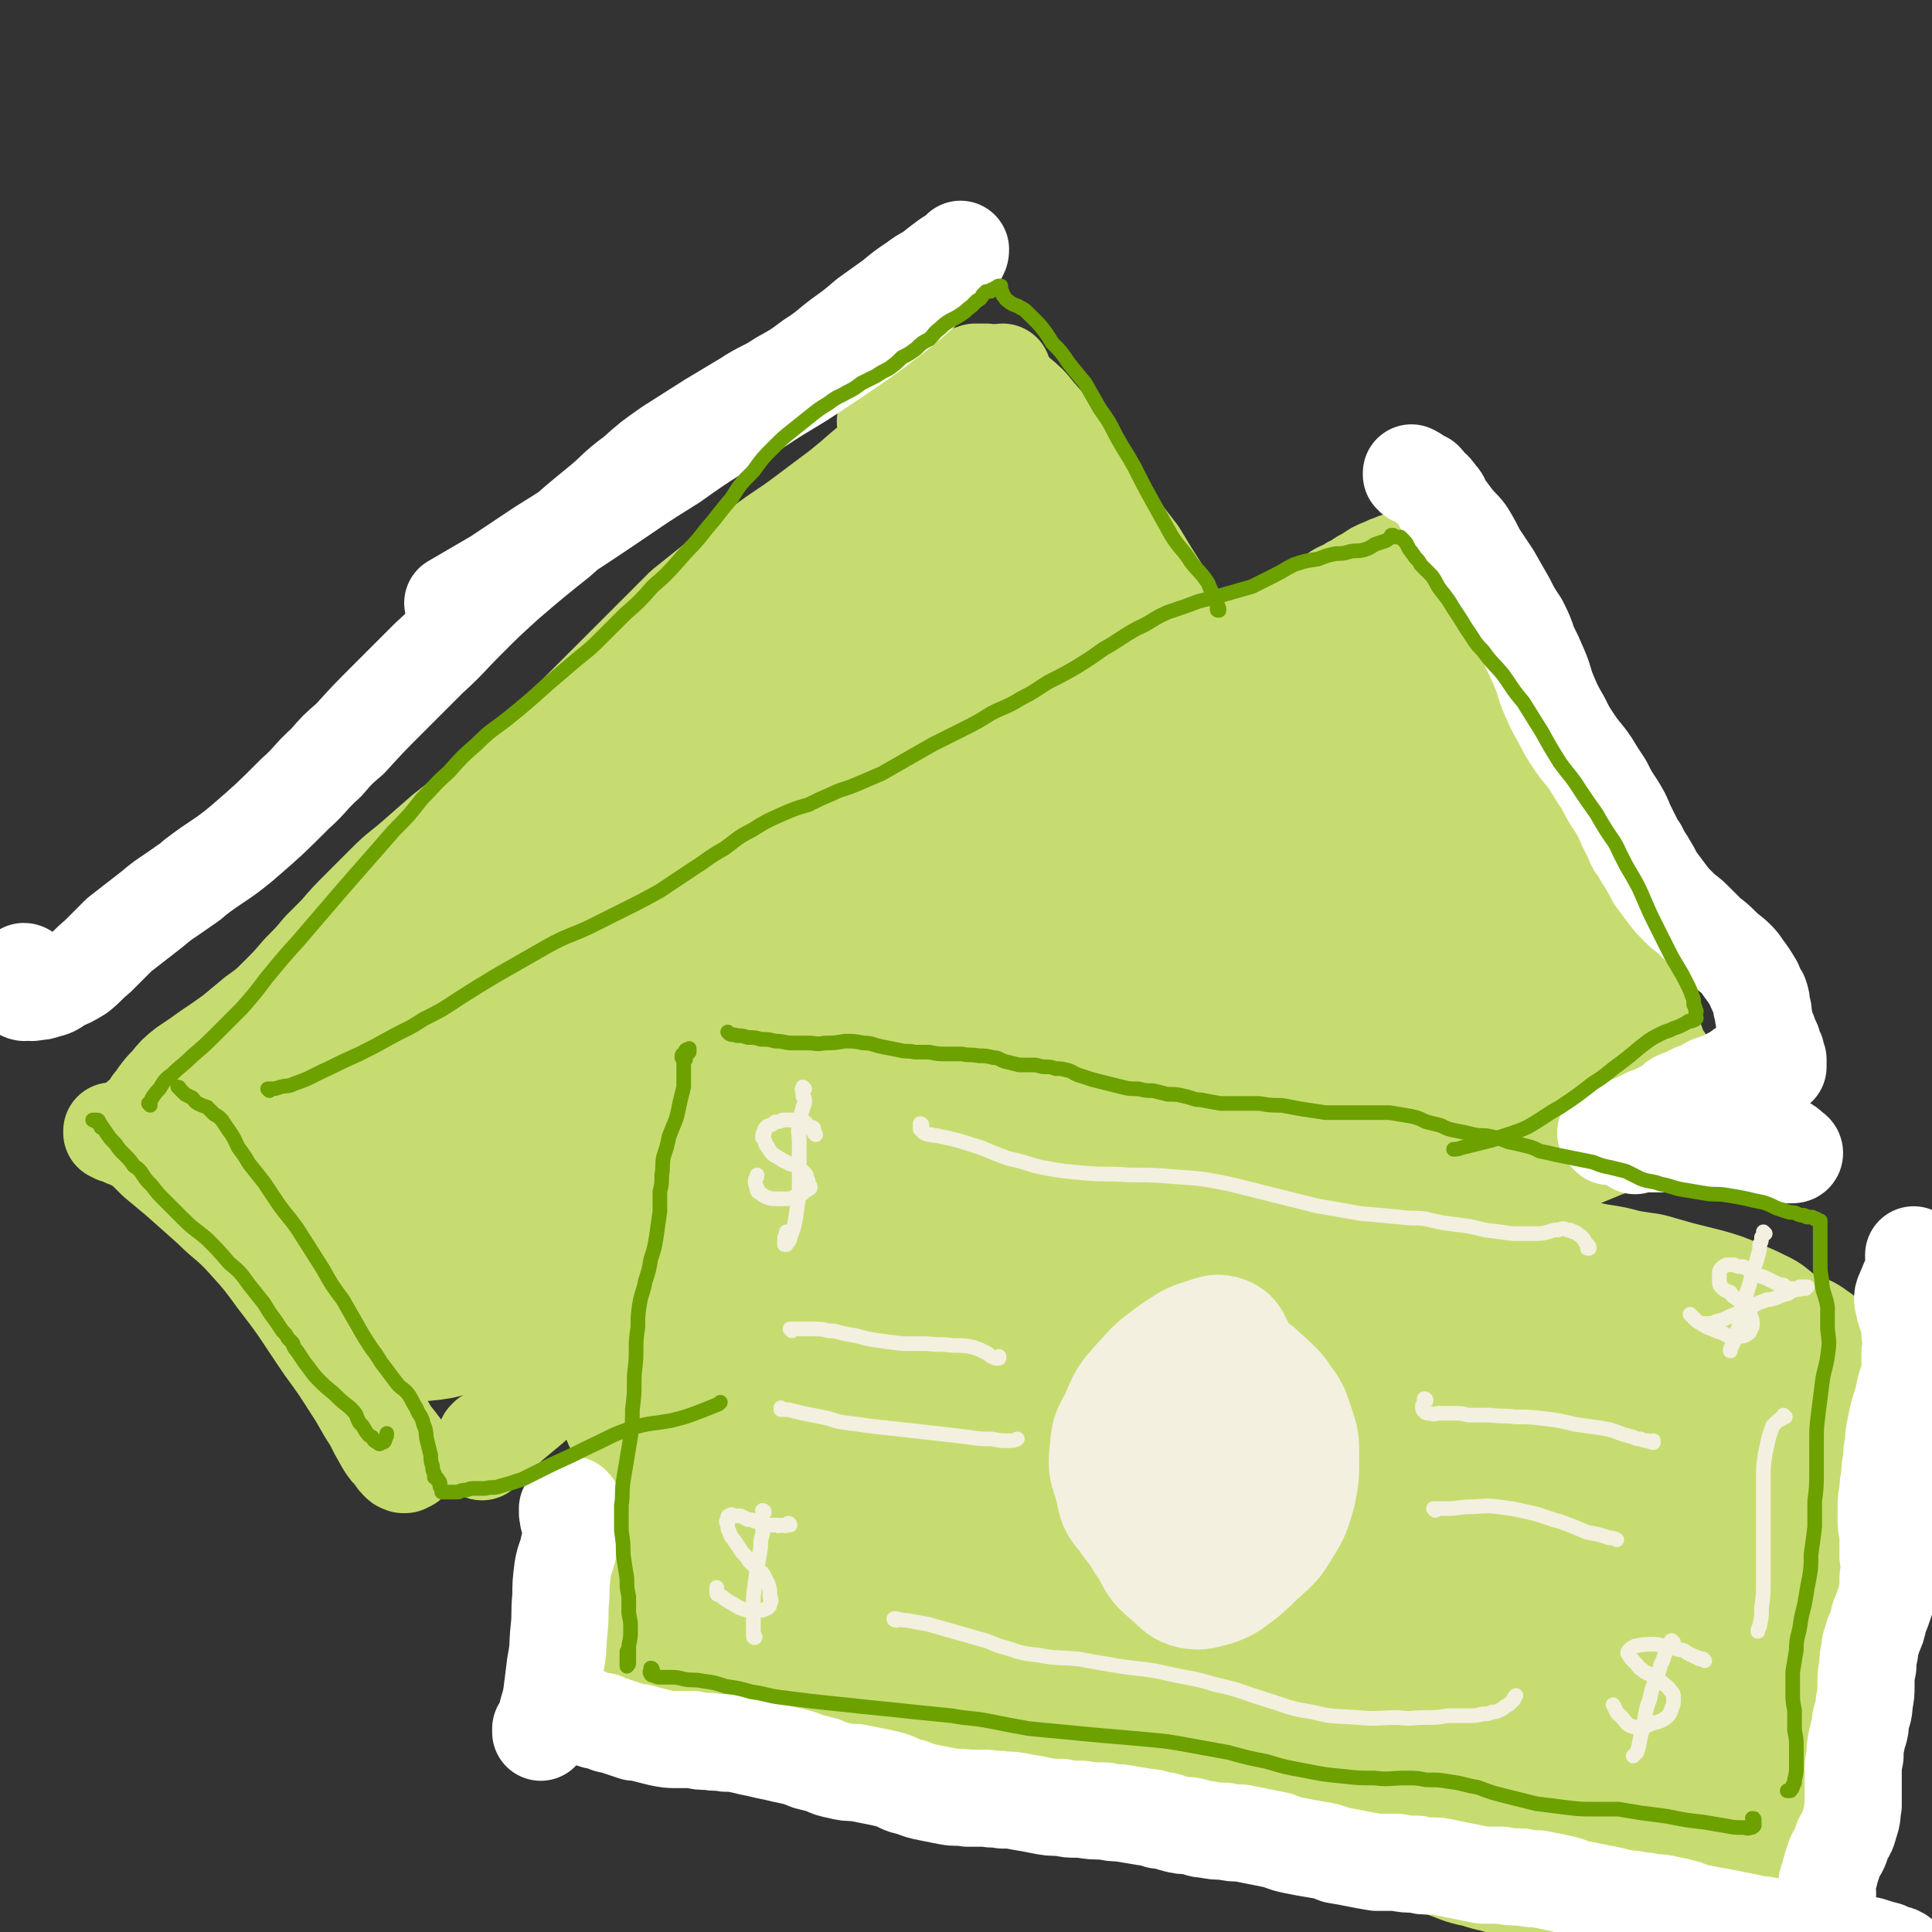
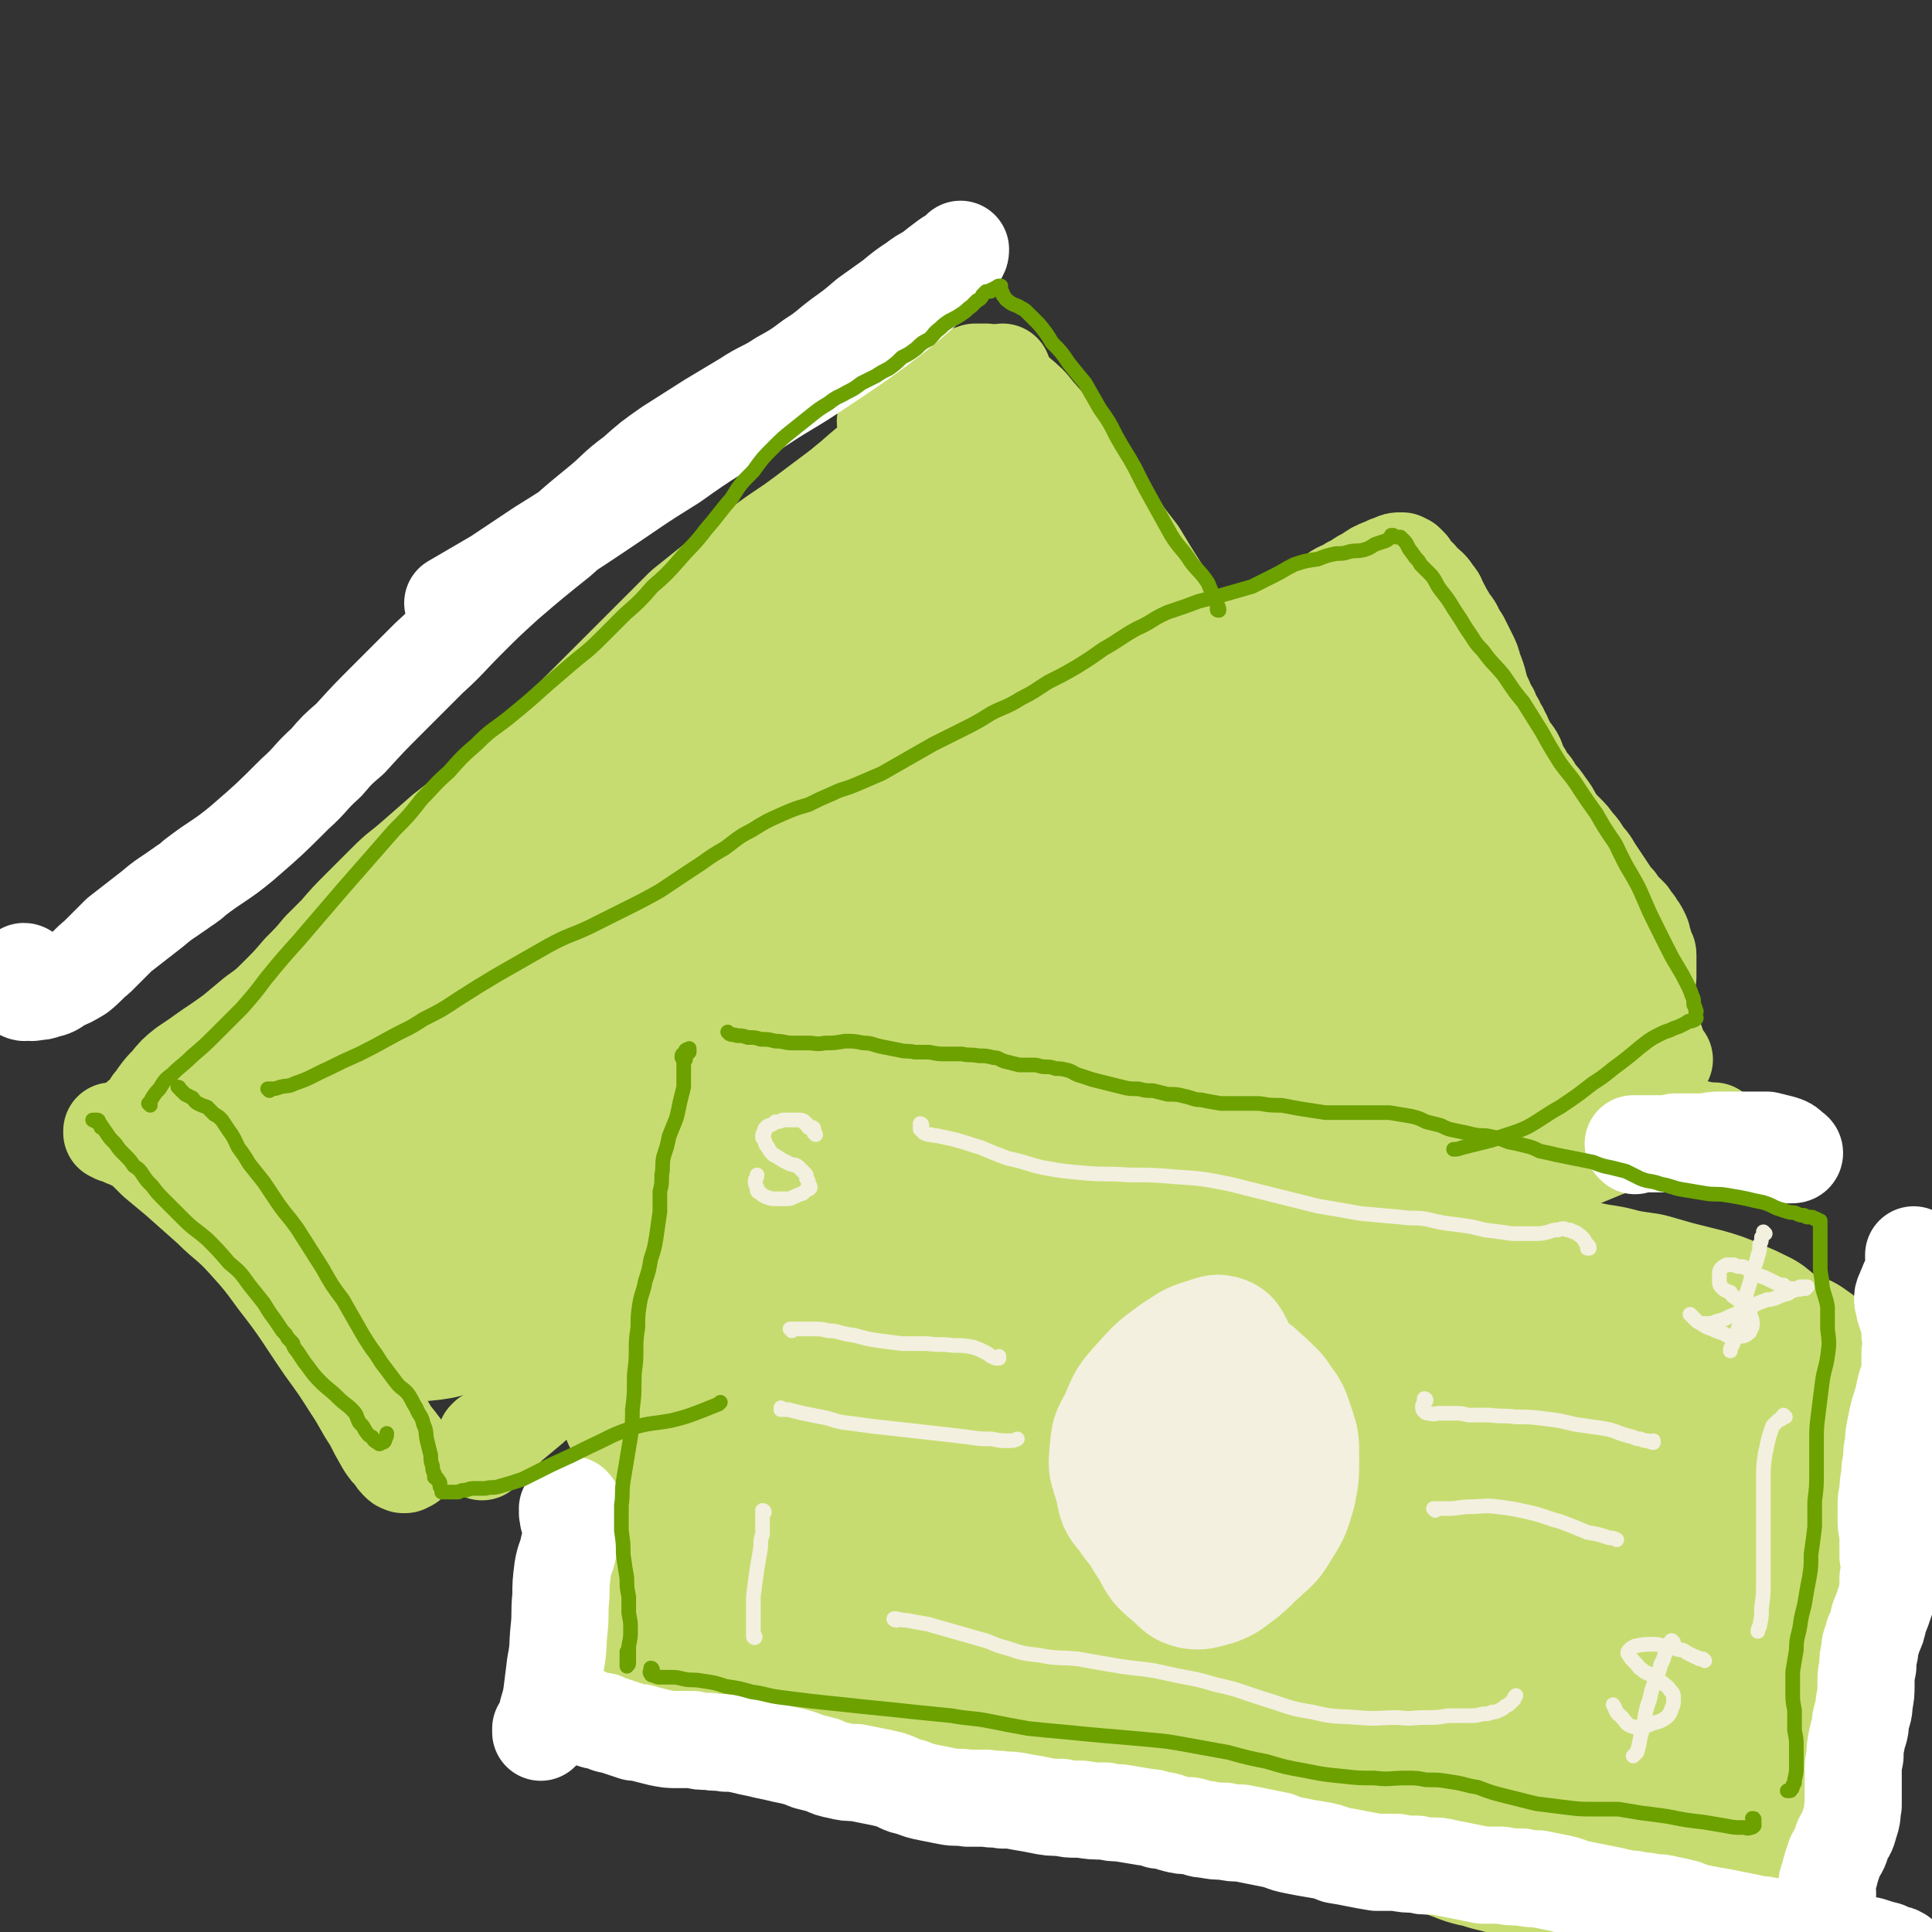
<svg xmlns="http://www.w3.org/2000/svg" viewBox="0 0 1054 1054" version="1.1">
  <rect x="0" y="0" width="1054" height="1054" fill="#333333" stroke="none" />
  <g fill="none" stroke="rgb(199,220,112)" stroke-width="53" stroke-linecap="round" stroke-linejoin="round">
    <path d="M484,231c0,0 -1,0 -1,-1 0,0 1,0 2,0 4,-2 4,-2 7,-4 2,-1 2,-1 4,-2 3,-2 3,-1 5,-2 3,-2 3,-2 5,-3 2,0 2,0 4,-1 2,0 2,0 3,-1 2,0 2,0 3,-1 1,0 1,0 2,0 1,0 1,0 2,-1 1,0 1,0 2,0 1,-1 1,0 1,-1 1,0 1,0 1,0 1,0 0,0 0,1 0,1 0,1 -1,1 -2,2 -2,2 -3,3 -4,2 -4,2 -7,4 -4,3 -4,3 -8,6 -6,4 -5,4 -11,8 -6,6 -7,5 -13,11 -8,6 -8,6 -16,13 -10,8 -9,9 -18,17 -12,10 -12,9 -23,19 -13,13 -13,13 -26,26 -15,15 -15,15 -31,31 -17,17 -17,18 -35,35 -16,16 -16,15 -32,31 -15,15 -15,15 -29,30 -15,16 -15,17 -30,32 -12,12 -13,12 -25,24 -9,9 -9,9 -19,19 -5,5 -5,5 -10,10 -5,6 -5,6 -10,11 -5,6 -5,6 -10,12 -5,6 -5,6 -10,12 -3,5 -3,5 -7,9 -1,3 -2,2 -4,5 -1,1 -1,1 -2,3 -1,0 -1,0 -1,1 0,0 0,0 0,0 0,0 0,0 0,0 0,0 0,0 1,-1 0,0 1,0 1,-1 1,-1 1,-1 2,-2 1,-1 1,-1 1,-1 " />
    <path d="M531,211c0,-1 0,-1 -1,-1 0,-1 1,-1 1,-1 0,0 0,1 1,1 1,1 1,1 2,2 1,2 1,2 2,3 1,2 1,2 3,3 1,2 2,2 3,3 2,2 2,2 5,4 2,2 1,2 4,4 4,2 4,2 8,4 4,3 5,2 8,6 5,4 4,4 8,8 4,5 4,5 8,10 4,7 4,7 7,14 4,8 3,8 7,16 3,8 4,7 8,15 3,7 2,8 6,14 3,7 3,6 8,12 3,5 3,5 7,10 4,4 4,4 8,8 3,3 3,3 6,7 3,3 3,3 6,6 2,2 2,2 4,5 2,2 1,2 3,5 1,2 1,2 2,4 1,1 1,1 1,2 1,1 1,1 1,2 1,1 1,1 2,1 1,1 1,1 2,2 1,0 1,0 3,1 1,1 2,1 3,2 2,1 1,2 3,3 1,2 2,1 3,3 1,1 1,1 2,2 1,1 1,1 1,2 0,0 0,0 0,0 0,0 0,0 0,0 " />
    <path d="M525,212c0,-1 0,-1 -1,-1 0,0 1,0 1,0 -1,-2 -2,-3 -1,-5 0,-1 1,0 2,-1 1,0 1,0 3,-1 1,0 1,0 3,-1 1,0 1,0 3,0 1,0 1,0 3,0 2,1 2,1 4,3 3,1 3,2 6,4 3,3 4,2 7,5 6,5 6,5 10,10 7,8 7,8 13,16 8,10 8,10 15,20 7,11 7,11 14,22 7,10 7,10 14,19 6,10 6,10 13,21 7,10 6,10 13,21 7,10 7,10 13,20 6,10 6,10 12,19 5,8 6,8 10,16 4,7 3,7 7,14 3,4 3,4 6,7 3,3 3,3 5,6 2,2 1,3 3,5 1,2 1,2 3,3 1,1 1,1 1,2 1,0 1,0 1,1 0,0 0,0 0,0 0,0 0,0 0,0 0,0 0,0 -1,0 0,0 0,1 -1,1 -1,0 -1,0 -1,0 -1,0 -1,0 -2,0 -1,0 -1,0 -1,0 -1,0 -1,0 -2,0 -1,1 -1,1 -2,1 -2,0 -2,0 -3,0 -1,1 -1,1 -3,1 -1,1 -1,1 -3,2 -1,1 -1,1 -3,1 -2,2 -2,2 -4,3 -2,1 -2,1 -5,2 -3,2 -2,2 -5,4 -3,2 -4,1 -6,4 -4,3 -4,3 -8,6 -4,4 -4,4 -9,8 -5,5 -5,5 -10,9 -5,5 -5,5 -10,10 -7,6 -7,5 -13,11 -7,7 -6,7 -13,14 -7,6 -6,6 -13,12 -8,7 -8,7 -15,13 -7,6 -8,6 -15,11 -8,6 -8,6 -15,12 -8,6 -8,7 -16,13 -8,7 -8,6 -17,13 -9,7 -9,7 -18,14 -9,7 -10,7 -19,15 -11,8 -11,8 -21,17 -11,8 -12,8 -22,17 -13,11 -13,11 -26,22 -10,8 -10,8 -20,16 -10,7 -10,7 -20,15 -9,8 -9,8 -17,15 -9,7 -9,8 -18,15 -8,6 -8,6 -17,12 -7,6 -7,6 -15,13 -5,4 -5,4 -9,8 -6,5 -6,5 -12,10 -4,4 -4,4 -8,7 -3,3 -3,2 -5,5 -1,1 -1,1 -2,2 0,1 0,1 0,1 0,0 0,0 0,0 0,-1 1,-1 1,-1 1,-3 1,-3 1,-6 0,0 0,0 1,-1 " />
    <path d="M230,499c0,-1 -1,-1 -1,-1 0,-1 1,0 1,0 1,1 1,1 2,2 0,1 0,2 1,4 0,2 0,2 -1,5 -1,3 -1,4 -4,7 -3,4 -3,4 -8,8 -5,5 -5,4 -10,9 -6,6 -6,6 -13,11 -7,5 -7,5 -13,10 -5,4 -5,5 -10,9 -6,5 -6,5 -12,10 -7,7 -7,7 -14,13 -6,6 -6,6 -13,13 -7,6 -7,6 -14,12 -6,5 -6,5 -13,11 -5,3 -5,3 -10,7 -3,2 -3,2 -6,4 -1,1 -1,1 -2,2 0,0 0,0 0,-1 1,-1 1,-1 2,-2 3,-3 3,-3 6,-6 5,-4 5,-4 10,-8 6,-5 6,-5 12,-11 7,-6 7,-6 14,-13 7,-7 7,-8 14,-15 11,-12 11,-13 23,-25 11,-11 11,-11 23,-23 11,-10 11,-10 21,-20 12,-12 12,-11 23,-23 11,-11 11,-12 22,-23 12,-13 12,-13 25,-26 11,-12 11,-12 23,-24 11,-9 11,-9 21,-19 10,-10 10,-10 20,-20 11,-10 11,-10 22,-20 10,-11 10,-11 21,-20 10,-9 10,-10 21,-18 10,-9 10,-8 21,-17 9,-8 9,-7 18,-15 9,-9 9,-9 18,-17 8,-7 8,-7 16,-14 7,-6 7,-6 14,-12 5,-5 5,-5 11,-10 5,-5 5,-5 11,-9 5,-4 5,-4 10,-8 3,-3 3,-3 7,-6 2,-2 2,-3 4,-5 2,-1 2,-1 4,-2 0,0 0,0 0,0 0,0 0,1 -1,2 -2,2 -2,3 -4,5 -4,3 -4,2 -8,5 -5,3 -5,2 -10,5 -6,4 -6,4 -11,7 -7,4 -7,4 -13,9 -8,5 -8,5 -16,11 -10,8 -10,8 -21,16 -12,9 -12,9 -24,18 -12,9 -12,8 -24,17 -11,8 -11,8 -22,17 -10,8 -10,8 -20,16 -9,9 -9,9 -18,18 -9,9 -9,9 -18,18 -10,10 -10,10 -20,20 -10,10 -11,10 -21,20 -8,7 -8,7 -16,14 -10,9 -10,9 -20,18 -9,8 -9,8 -18,15 -8,7 -8,7 -16,14 -8,7 -8,6 -15,13 -7,7 -7,7 -14,14 -7,7 -7,7 -13,14 -5,5 -5,5 -9,9 -5,6 -5,6 -11,12 -6,7 -6,7 -12,13 -6,6 -6,6 -13,11 -6,5 -6,5 -12,10 -7,5 -7,5 -13,9 -7,5 -7,5 -13,9 -5,4 -5,4 -9,9 -3,3 -3,3 -6,7 -1,2 -1,2 -3,4 -1,2 -1,2 -2,4 -1,1 -1,1 -2,2 -1,1 -1,1 -3,2 -1,1 -1,1 -2,3 -1,1 -1,1 -3,2 -1,1 -1,1 -2,1 0,1 0,1 -1,1 0,0 0,0 -1,0 0,0 0,0 -1,0 0,0 0,0 -1,0 -1,0 -1,0 -1,0 -1,0 -1,0 -2,0 0,0 0,0 -1,0 0,0 0,1 0,1 1,0 1,0 2,1 1,0 1,0 3,1 2,1 2,1 5,2 3,2 3,1 6,3 4,4 4,4 8,8 6,5 6,5 12,10 9,8 9,8 18,16 9,9 10,8 19,18 9,10 9,10 17,21 14,18 13,18 26,37 8,11 8,11 15,22 6,9 5,9 11,18 3,6 3,6 7,13 2,3 2,3 5,6 1,2 1,2 3,4 1,1 1,0 2,1 1,0 1,0 1,0 0,0 0,0 1,-1 0,0 0,0 1,0 0,-1 0,-1 -1,-2 0,-2 0,-2 -2,-5 -3,-4 -3,-4 -7,-9 -4,-7 -4,-7 -8,-14 -6,-9 -6,-9 -11,-18 -6,-9 -6,-9 -12,-18 -5,-7 -5,-7 -10,-14 -6,-9 -6,-9 -12,-18 -6,-8 -6,-8 -13,-17 -4,-6 -4,-6 -8,-11 -2,-3 -2,-3 -4,-6 -1,-1 -2,-2 -2,-2 1,2 2,3 4,5 5,7 5,7 10,13 13,17 13,17 27,33 11,11 11,11 23,22 2,2 3,2 5,4 " />
    <path d="M166,649c0,0 -1,-1 -1,-1 0,0 0,1 0,1 0,0 0,0 0,-1 -2,0 -2,0 -3,-1 -2,-1 -2,-1 -4,-2 -1,-1 -1,-1 -3,-2 -1,0 -1,-1 -2,-1 0,-1 0,-1 -1,-1 0,-1 0,-1 0,-1 0,0 -1,0 -1,0 0,0 0,0 0,0 0,-1 0,-1 0,-1 1,0 1,0 2,-1 2,-1 2,-1 5,-2 5,-4 5,-4 10,-7 13,-7 13,-7 25,-14 11,-7 11,-7 21,-13 12,-8 12,-8 24,-15 11,-8 11,-8 23,-16 15,-10 15,-10 30,-20 14,-9 14,-9 29,-18 13,-7 13,-7 26,-15 14,-8 13,-8 27,-16 14,-8 14,-7 28,-15 15,-8 16,-7 31,-15 13,-7 13,-8 27,-15 12,-6 12,-5 25,-11 11,-5 11,-5 22,-11 11,-5 11,-5 21,-11 11,-5 11,-5 21,-10 10,-5 10,-5 21,-9 10,-5 10,-5 21,-10 10,-4 10,-3 20,-7 9,-5 9,-4 18,-9 8,-4 8,-4 15,-9 7,-4 7,-4 13,-8 7,-4 7,-4 14,-8 7,-4 8,-4 15,-7 7,-4 7,-4 14,-7 6,-3 6,-3 11,-6 5,-2 5,-2 9,-5 5,-2 5,-2 9,-5 4,-3 5,-2 9,-5 5,-2 4,-3 9,-5 4,-3 4,-3 9,-5 2,-1 2,-1 5,-2 2,-1 2,-1 4,-1 0,0 0,0 1,0 0,0 0,0 0,0 0,0 0,0 0,0 1,1 1,1 1,1 0,0 0,0 1,0 1,1 1,1 1,1 1,1 1,1 1,1 0,1 0,1 1,2 0,0 0,0 1,1 0,1 0,1 1,2 1,1 1,1 2,1 1,2 1,2 2,3 1,1 2,1 3,2 2,2 2,2 3,4 2,2 2,2 3,5 2,3 2,4 4,7 1,3 2,3 4,6 2,4 2,4 4,7 2,4 2,4 4,8 2,4 2,4 3,8 2,5 2,5 3,9 1,4 1,4 3,8 1,3 1,3 3,6 1,3 1,3 3,6 1,3 2,3 3,6 2,3 1,3 3,6 1,3 2,3 4,6 2,3 1,3 3,7 2,3 2,3 4,7 3,3 3,3 5,7 3,3 3,3 5,6 3,4 3,4 5,8 3,4 3,4 6,7 3,3 3,3 5,6 4,4 3,4 6,8 3,3 3,4 5,7 2,3 2,3 4,6 2,3 2,3 4,6 2,3 2,3 4,5 1,2 1,2 3,4 1,1 1,1 2,2 1,1 1,1 2,2 1,2 1,2 2,3 1,1 1,1 2,3 1,1 1,1 2,3 1,2 1,2 1,3 0,2 0,2 1,3 0,1 0,1 0,2 1,1 1,1 1,2 1,1 1,1 1,2 0,2 0,2 0,3 0,1 0,1 0,3 0,2 0,2 0,3 0,1 0,1 0,3 -1,1 -1,1 -1,3 0,2 0,2 0,4 1,2 1,2 1,4 0,2 0,2 0,4 0,2 0,2 1,4 0,2 0,2 0,4 0,2 0,2 1,4 0,2 0,2 1,4 0,2 0,2 1,4 1,2 1,2 1,4 1,1 1,1 1,3 0,1 0,1 1,2 0,1 0,1 0,1 1,0 1,0 1,0 0,0 0,0 1,0 " />
    <path d="M936,618c0,0 -1,0 -1,-1 0,0 0,1 0,1 0,0 0,0 0,0 -1,-1 -1,-1 -2,-1 -1,0 -1,0 -2,0 -2,-1 -2,0 -4,-1 -2,0 -2,0 -4,-1 -3,0 -3,0 -6,0 -3,0 -3,-1 -7,0 -7,2 -7,2 -14,5 -11,3 -10,3 -21,7 -12,5 -12,5 -23,9 -13,4 -13,4 -26,9 -14,4 -14,4 -28,9 -20,7 -20,7 -41,14 -16,6 -16,6 -32,12 -16,6 -16,6 -32,12 -15,6 -15,6 -30,12 -13,6 -13,6 -27,11 -14,6 -14,6 -28,12 -13,5 -13,4 -26,9 -12,5 -12,5 -24,10 -12,4 -12,4 -23,8 -11,3 -11,3 -22,7 -10,3 -10,4 -20,7 -9,4 -9,3 -19,7 -9,3 -9,3 -18,6 -9,3 -9,3 -17,6 -8,2 -8,2 -16,5 -7,3 -7,3 -15,6 -6,2 -6,2 -13,5 -6,3 -6,3 -13,7 -6,2 -6,2 -12,5 -5,3 -5,3 -10,6 -4,2 -4,3 -8,5 -3,2 -3,2 -6,4 -2,1 -2,1 -5,2 0,0 0,0 -1,0 0,0 0,0 0,0 0,-1 0,-1 1,-2 1,0 1,0 2,-1 1,-1 1,0 1,-1 0,-1 0,-1 0,-2 0,0 0,0 0,-1 0,-1 0,-1 0,-2 0,-2 -1,-2 0,-3 0,-3 0,-3 1,-6 0,-3 1,-3 1,-6 0,-3 1,-3 0,-7 -1,-4 -2,-4 -3,-8 -3,-4 -3,-4 -5,-9 -3,-5 -3,-5 -5,-10 -3,-8 -3,-8 -4,-15 -2,-9 -2,-9 -3,-18 -1,-10 0,-10 -2,-20 -1,-8 -1,-9 -3,-17 -1,-7 -2,-7 -4,-15 -3,-6 -3,-6 -6,-12 -3,-6 -3,-6 -5,-13 -3,-7 -3,-7 -5,-15 -2,-8 -2,-8 -3,-16 -1,-8 -1,-8 -1,-15 -1,-5 -1,-5 -2,-10 0,-3 0,-3 0,-6 -1,-1 -1,-1 -1,-2 -1,0 -1,0 -1,0 0,0 0,0 0,0 0,-1 1,0 1,0 " />
    <path d="M390,706c0,0 0,-1 -1,-1 -1,-1 -1,-1 -3,-1 -5,-2 -5,-2 -10,-4 -5,-2 -5,-1 -10,-3 -4,-1 -4,-1 -8,-3 -2,-1 -2,-1 -4,-2 -2,-1 -2,-1 -3,-3 0,-1 0,-1 0,-3 -1,-1 0,-1 0,-2 0,-1 -1,-1 0,-1 0,-1 0,-1 0,-1 1,0 1,0 1,0 3,0 3,0 6,0 5,0 5,0 10,0 9,0 9,0 17,-1 12,0 12,0 24,-1 14,-1 14,-1 28,-2 15,-1 15,-1 30,-1 16,-1 16,-1 33,-1 16,0 16,0 33,0 17,0 17,0 34,1 16,1 16,1 33,2 16,2 16,3 32,4 16,2 16,2 31,3 15,2 15,2 30,4 14,2 14,1 28,3 13,2 13,2 26,4 10,2 10,2 20,4 7,1 7,1 15,1 9,1 9,1 18,1 8,0 8,0 16,0 7,0 7,0 14,0 6,0 6,0 11,0 4,0 4,0 8,1 3,1 3,1 6,2 2,1 2,1 3,1 2,1 3,1 4,2 2,1 2,1 4,2 1,0 1,0 2,0 0,1 0,1 1,1 1,1 1,0 1,0 0,0 0,0 0,0 0,1 0,1 0,1 0,0 0,0 0,0 0,0 -1,-1 0,-1 0,0 1,1 2,0 1,0 0,0 1,-1 2,0 2,0 3,0 1,0 1,0 2,0 1,0 1,0 2,0 1,-1 1,-1 2,-1 1,-1 1,-1 2,-1 1,0 1,0 1,-1 1,0 1,0 2,0 1,0 1,0 1,-1 1,0 1,0 1,0 0,1 0,1 0,2 0,1 0,1 0,2 0,2 0,2 0,3 0,3 0,3 0,6 0,3 0,4 0,7 -1,11 -1,11 -3,22 -2,13 -1,13 -4,26 -2,13 -3,13 -6,25 -2,12 -2,12 -4,24 -2,12 -2,12 -3,23 -2,11 -2,11 -3,23 -2,10 -2,10 -3,20 -2,8 -2,8 -4,17 -2,6 -2,6 -3,13 -2,5 -2,5 -4,10 -1,5 -1,5 -3,9 -2,6 -2,6 -3,11 -1,4 0,4 -1,8 0,1 0,1 0,2 0,1 0,1 0,1 -1,5 0,5 -1,9 0,3 0,3 -1,5 0,2 0,2 -1,3 0,1 -1,1 -2,1 0,1 -1,1 -1,1 -1,0 -1,0 -2,0 -1,0 -1,0 -2,0 -1,0 -1,0 -2,-1 " />
    <path d="M432,674c0,0 0,-1 -1,-1 -1,0 -2,0 -3,1 -2,1 -2,1 -3,3 -1,1 -1,2 -1,3 0,2 0,2 0,4 0,3 0,3 0,5 0,6 0,6 -1,11 -1,8 -1,8 -3,16 -2,11 -2,11 -5,22 -3,14 -3,14 -6,27 -4,13 -3,13 -6,27 -4,13 -4,13 -8,26 -3,12 -2,12 -5,24 -3,9 -4,9 -8,19 -3,7 -2,7 -6,15 -2,5 -3,5 -5,10 -2,4 -2,4 -4,8 -1,4 -1,4 -3,7 -1,5 -1,5 -2,10 -2,5 -1,5 -2,10 -1,4 -1,4 -2,9 -1,3 -1,3 -2,6 -1,1 -1,1 -1,2 -1,0 -1,0 -1,0 0,0 0,0 0,0 -1,1 -1,1 -1,1 -1,0 -1,0 -2,0 -2,1 -1,1 -3,2 -1,0 -1,0 -2,0 0,0 0,0 0,0 0,-1 0,-1 1,-1 2,-1 2,-1 4,-2 3,-1 3,-1 6,-2 4,-1 4,0 9,-1 7,-1 7,-1 13,-2 9,-2 9,-2 18,-3 10,-1 10,-1 21,-1 11,0 11,-1 22,0 10,1 10,2 20,5 11,2 11,3 22,6 11,3 11,4 23,7 11,3 11,3 23,6 12,2 12,2 24,5 12,3 12,3 23,6 10,3 10,3 20,6 9,3 9,4 18,7 10,4 10,4 20,7 9,3 9,3 18,6 6,2 6,2 13,3 13,3 13,2 25,5 10,2 10,2 20,4 10,1 10,1 20,3 11,2 11,2 21,4 11,3 11,3 21,6 7,2 8,2 15,4 9,3 9,4 19,6 9,3 9,2 17,5 8,1 8,1 15,3 6,1 6,1 11,2 5,1 5,1 10,1 4,1 4,1 8,1 3,1 3,1 6,2 3,1 3,1 5,2 2,1 2,1 5,2 1,1 1,1 2,1 0,0 0,1 0,1 0,0 0,0 0,0 1,0 0,0 0,-1 0,0 0,0 0,0 1,0 0,0 0,0 1,-1 0,-1 1,-1 0,-1 0,-1 1,-2 1,-2 1,-2 1,-3 0,-2 0,-2 0,-4 0,-2 0,-2 0,-5 1,-2 0,-2 0,-5 0,-2 0,-2 0,-4 0,-3 0,-3 0,-6 0,-3 0,-3 1,-7 0,-4 0,-4 1,-8 2,-6 2,-6 4,-12 2,-7 2,-7 5,-15 2,-9 2,-9 4,-17 3,-9 3,-9 5,-19 2,-9 2,-9 4,-19 2,-11 2,-11 5,-22 3,-12 3,-12 6,-24 3,-11 3,-11 6,-23 3,-10 2,-10 5,-21 3,-9 3,-9 6,-18 3,-8 3,-8 7,-16 3,-6 3,-6 6,-13 3,-7 4,-6 6,-13 3,-6 2,-6 4,-12 0,-5 0,-5 0,-10 1,-3 1,-3 0,-6 0,-1 0,-1 0,-2 -1,-1 -1,-1 -2,-1 0,1 0,1 -1,1 -1,1 -1,1 -2,3 0,1 0,1 -1,2 -1,2 -1,2 -1,3 -1,1 -1,1 -1,2 -1,1 0,1 -1,2 0,0 0,0 -1,0 0,0 0,0 -1,0 0,0 0,0 -1,0 -1,0 -1,0 -2,-1 -2,0 -2,0 -4,-1 -2,-1 -2,-1 -4,-2 -4,-1 -4,-1 -7,-2 -4,-1 -4,-1 -8,-3 -4,-1 -4,-1 -9,-2 -8,-3 -8,-3 -17,-6 -12,-3 -12,-3 -25,-6 -12,-2 -12,-2 -24,-4 -14,-2 -14,-1 -29,-4 -16,-3 -16,-3 -32,-6 -18,-4 -18,-5 -36,-9 -15,-3 -15,-3 -30,-6 -15,-4 -15,-4 -29,-6 -15,-3 -15,-2 -29,-3 -15,-1 -15,-1 -29,-1 -14,0 -14,0 -28,1 -11,0 -11,0 -23,1 -10,0 -10,0 -19,0 -9,1 -9,1 -17,2 -8,1 -8,1 -15,2 -2,0 -2,0 -4,1 " />
    <path d="M510,333c0,0 -1,-1 -1,-1 0,0 1,1 0,1 0,-1 0,-2 -1,-2 -4,-3 -4,-4 -7,-5 -3,0 -4,1 -7,3 -3,1 -3,1 -6,3 -5,3 -6,2 -10,5 -7,5 -7,5 -13,11 -11,10 -11,10 -22,20 -16,15 -16,15 -33,29 -24,19 -24,19 -48,38 -27,22 -27,22 -53,44 -22,17 -22,17 -43,35 -22,20 -22,20 -44,40 -14,12 -14,12 -28,24 -5,5 -8,7 -11,8 -1,1 2,-1 3,-3 8,-10 8,-10 16,-20 15,-18 15,-18 30,-34 24,-26 24,-27 49,-51 30,-28 30,-28 61,-54 25,-21 26,-20 52,-39 24,-18 24,-17 48,-34 20,-14 20,-14 39,-27 13,-9 13,-10 27,-18 7,-5 7,-5 15,-8 1,-1 3,-2 3,-1 -3,4 -5,5 -10,9 -11,11 -11,11 -22,21 -18,15 -18,15 -36,30 -24,20 -24,20 -47,40 -28,25 -28,25 -54,51 -26,24 -26,25 -50,50 -13,13 -13,13 -25,26 -8,10 -9,10 -16,21 -2,2 -2,6 0,6 7,0 10,-2 18,-6 18,-8 18,-9 35,-19 5,-3 5,-3 10,-6 " />
  </g>
  <g fill="none" stroke="rgb(199,220,112)" stroke-width="105" stroke-linecap="round" stroke-linejoin="round">
    <path d="M531,332c0,0 -1,0 -1,-1 0,-1 0,-1 0,-2 0,-4 0,-4 -1,-9 0,0 0,0 0,-1 0,0 0,0 1,-1 0,0 0,0 0,0 1,0 1,0 2,0 2,0 2,0 4,1 4,4 5,4 8,9 7,11 7,11 13,23 9,18 9,18 18,36 8,17 8,17 17,35 6,13 6,13 12,26 2,7 2,8 3,15 0,2 0,4 -1,4 -3,0 -4,-1 -7,-3 -6,-7 -6,-8 -11,-16 -6,-9 -6,-10 -11,-20 -6,-10 -6,-10 -11,-21 -5,-12 -6,-12 -11,-23 -6,-15 -5,-15 -11,-29 -6,-14 -6,-14 -12,-28 -6,-12 -6,-12 -12,-24 -3,-7 -3,-7 -7,-14 -1,-2 -1,-2 -2,-4 0,0 -1,0 -1,-1 0,0 0,0 1,0 1,0 1,0 2,0 1,-1 1,-1 3,-1 2,0 2,0 4,0 3,1 3,1 6,2 4,2 4,2 7,4 5,4 5,5 8,10 5,6 5,7 9,14 3,9 4,9 5,18 1,10 2,11 -1,21 -4,14 -4,15 -12,28 -10,18 -11,17 -25,34 -16,20 -16,20 -33,39 -20,22 -21,22 -42,43 -23,22 -23,22 -46,43 -20,18 -20,19 -40,36 -15,12 -15,12 -30,23 -7,6 -8,6 -16,11 -1,1 -3,2 -2,1 3,-5 4,-7 10,-12 13,-15 14,-14 27,-28 19,-19 19,-20 38,-38 23,-21 23,-21 46,-40 21,-18 21,-18 42,-36 17,-13 16,-13 33,-27 9,-8 9,-8 18,-15 1,-1 3,-2 3,-2 -7,7 -9,8 -18,16 -17,14 -17,15 -34,29 -21,18 -21,18 -43,35 -24,19 -24,19 -47,37 -21,16 -21,16 -42,31 -15,10 -15,10 -31,19 -6,3 -7,4 -13,5 -2,0 -3,-2 -2,-3 6,-12 6,-13 15,-23 15,-18 16,-17 32,-34 20,-21 19,-21 39,-40 21,-20 21,-20 42,-38 20,-17 20,-17 40,-33 15,-13 15,-13 32,-25 9,-7 9,-8 20,-14 2,-1 5,-3 5,-1 -2,5 -5,7 -10,13 -13,16 -13,16 -27,30 -19,19 -19,19 -39,38 -23,23 -24,23 -47,45 -22,22 -22,22 -44,45 -13,13 -13,14 -26,27 -2,2 -2,2 -4,4 -6,8 -7,8 -13,16 -1,1 -2,4 -1,3 6,-1 8,-1 16,-5 15,-9 15,-10 30,-20 20,-14 20,-15 40,-29 24,-17 23,-17 48,-33 23,-15 23,-14 47,-28 20,-12 20,-12 42,-23 14,-7 14,-7 29,-12 6,-2 10,-3 12,-1 2,3 0,7 -3,11 -9,14 -10,14 -22,26 -18,16 -18,15 -37,31 -21,17 -21,17 -42,34 -19,16 -19,16 -38,32 -14,11 -15,10 -29,21 -7,6 -7,6 -14,12 -1,1 -3,2 -2,2 4,-3 5,-5 10,-9 13,-11 13,-11 25,-22 17,-16 17,-16 34,-31 19,-15 19,-15 39,-30 19,-13 19,-13 38,-26 16,-11 16,-10 33,-21 10,-6 10,-6 21,-12 3,-2 6,-3 6,-2 0,1 -4,2 -8,5 -13,11 -13,11 -27,21 -20,16 -21,15 -41,31 -23,17 -24,17 -47,35 -23,18 -22,19 -45,37 -19,15 -19,15 -38,29 -13,10 -12,10 -26,20 -6,5 -6,5 -14,9 -1,1 -3,2 -3,2 1,-2 2,-3 4,-5 8,-10 7,-10 15,-19 11,-13 11,-13 23,-26 12,-13 12,-13 25,-25 11,-12 11,-11 23,-22 6,-5 7,-5 11,-10 1,0 0,0 -1,0 -8,6 -8,7 -17,13 -15,11 -15,12 -31,22 -17,12 -18,12 -36,23 -19,12 -19,12 -38,24 -14,8 -14,8 -28,16 -16,10 -15,10 -32,19 -14,8 -14,9 -30,15 -9,4 -9,4 -19,6 -3,0 -5,1 -6,-2 -1,-3 0,-6 3,-10 5,-11 6,-11 14,-20 10,-12 10,-11 21,-22 12,-12 11,-12 24,-23 13,-11 14,-11 28,-20 6,-3 8,-5 13,-4 2,0 2,3 1,6 -4,9 -5,9 -12,18 -6,8 -6,8 -12,16 -10,11 -10,12 -21,22 -10,9 -10,9 -21,17 -10,6 -10,7 -21,11 -7,3 -7,3 -14,3 -5,0 -6,0 -10,-3 -4,-3 -4,-4 -6,-9 -2,-6 -2,-7 -2,-13 -1,-8 -1,-8 0,-15 1,-6 2,-7 5,-12 1,-3 2,-3 4,-5 2,-1 3,-1 5,0 3,3 3,4 5,8 3,6 3,6 6,13 4,7 5,7 9,14 5,8 6,7 11,15 4,6 4,6 7,12 2,5 3,5 4,11 1,4 1,4 1,8 0,2 0,3 -1,5 -1,1 -2,1 -4,2 -3,1 -4,0 -7,0 -4,0 -4,0 -8,0 -4,0 -4,-1 -7,0 -3,0 -3,0 -5,1 -2,1 -2,2 -3,3 0,2 -1,3 0,4 1,1 2,2 4,2 4,1 4,1 7,0 6,0 7,0 13,-1 7,-2 7,-2 14,-4 8,-1 8,-2 16,-2 8,-1 8,-1 15,-1 6,0 7,0 13,0 1,0 1,0 2,1 1,0 1,0 1,0 0,0 -1,0 -1,0 -1,1 -1,1 -1,1 0,0 0,0 0,0 2,-2 3,-2 5,-5 9,-8 9,-8 17,-17 17,-16 17,-16 34,-31 23,-21 23,-21 47,-40 27,-22 27,-21 55,-42 28,-20 28,-20 56,-40 26,-18 26,-18 53,-36 23,-16 23,-16 46,-32 21,-13 21,-13 41,-27 16,-11 15,-11 31,-21 10,-7 10,-7 21,-14 5,-3 5,-3 10,-5 1,-1 2,0 2,0 -5,6 -5,7 -11,13 -13,12 -13,12 -26,24 -19,16 -19,16 -39,32 -22,18 -22,18 -45,36 -21,17 -20,17 -41,33 -15,11 -15,11 -31,21 -7,4 -8,5 -15,7 -1,0 -2,-2 -1,-4 5,-9 6,-10 13,-19 14,-16 14,-16 30,-30 18,-18 18,-18 37,-34 20,-17 20,-17 40,-33 18,-13 18,-13 37,-26 14,-10 14,-10 28,-19 10,-6 10,-6 20,-12 5,-3 5,-2 11,-5 2,-1 2,-1 4,-1 1,-1 1,-1 2,-1 2,-1 2,-1 4,-2 1,-1 1,-1 3,-2 2,-1 2,-1 3,-1 1,-1 1,-1 2,-1 1,0 1,0 1,0 0,1 0,1 0,2 0,2 0,2 1,3 1,3 1,3 3,5 3,4 4,4 7,8 5,5 5,4 9,10 7,8 8,8 13,18 8,11 8,11 13,23 9,20 9,20 17,40 7,18 6,18 14,36 6,14 7,13 14,26 4,8 4,8 9,16 3,4 3,4 6,8 0,1 1,1 2,2 0,0 0,0 0,0 -3,-2 -3,-2 -6,-5 -5,-5 -6,-5 -11,-11 -7,-8 -8,-7 -14,-16 -8,-13 -8,-13 -13,-26 -7,-16 -7,-16 -11,-32 -4,-11 -3,-12 -5,-24 -1,-6 -1,-6 -1,-12 0,-2 0,-2 0,-3 1,-1 2,-1 2,0 3,3 2,3 4,7 4,8 4,8 7,16 5,13 5,13 10,26 6,15 7,15 13,31 4,11 4,11 7,22 2,6 3,6 3,13 0,4 0,4 -3,8 -2,3 -3,3 -6,4 -5,2 -5,2 -10,3 -7,0 -7,0 -13,-1 -10,-1 -10,-3 -20,-4 -12,-2 -12,-3 -23,-2 -13,2 -13,2 -25,6 -16,5 -16,5 -31,12 -18,8 -18,9 -35,19 -22,11 -21,12 -42,24 -24,14 -24,14 -47,28 -22,13 -22,14 -44,27 -16,9 -16,9 -32,17 -9,4 -9,4 -18,7 -2,1 -5,1 -4,0 0,-4 2,-6 6,-10 11,-12 11,-12 23,-22 18,-16 18,-16 38,-32 22,-17 22,-17 45,-33 23,-16 24,-15 47,-30 21,-14 21,-15 41,-29 16,-10 16,-10 32,-20 10,-7 10,-7 20,-14 2,-1 5,-4 3,-4 -3,0 -6,1 -12,4 -16,8 -16,8 -32,17 -22,13 -22,14 -44,27 -26,17 -26,17 -52,34 -27,16 -26,17 -53,33 -22,13 -22,13 -45,25 -17,9 -17,10 -34,17 -7,3 -8,4 -16,5 -1,0 -2,-2 -1,-3 7,-8 7,-9 16,-16 17,-15 17,-15 35,-28 22,-18 22,-18 46,-34 24,-18 24,-18 49,-34 23,-15 23,-15 47,-29 20,-11 20,-11 40,-21 15,-7 16,-7 32,-12 10,-3 11,-4 20,-3 3,0 6,2 4,4 -4,8 -6,9 -14,16 -15,14 -15,13 -32,25 -19,15 -19,15 -40,30 -20,13 -20,13 -40,27 -18,11 -18,11 -35,23 -14,9 -14,9 -27,18 -7,5 -7,5 -13,10 -2,1 -4,2 -3,3 3,0 5,0 9,-2 12,-4 12,-5 24,-10 18,-8 18,-9 35,-16 21,-8 21,-7 42,-15 22,-7 22,-7 44,-14 22,-7 22,-7 43,-12 19,-5 19,-5 38,-9 8,-2 8,-2 17,-3 7,-1 8,-2 14,0 2,1 3,3 1,6 -4,6 -5,7 -13,12 -15,11 -15,11 -32,19 -14,8 -14,7 -29,13 -14,7 -15,6 -29,12 -12,5 -12,5 -25,10 -9,5 -9,5 -19,9 -5,2 -5,2 -10,5 0,0 0,0 0,0 5,-1 5,-1 10,-3 11,-4 11,-5 22,-9 14,-6 14,-6 28,-11 16,-6 16,-5 31,-11 13,-4 13,-4 26,-9 8,-2 8,-2 17,-5 2,-1 3,-1 5,-2 0,0 -1,-1 -1,-1 -7,4 -7,5 -15,8 -11,6 -11,5 -22,10 -14,6 -15,6 -29,12 -17,7 -17,7 -35,13 -19,7 -19,7 -38,14 -26,9 -26,8 -51,17 -23,9 -23,9 -46,17 -24,9 -24,10 -47,19 -20,7 -20,7 -40,14 -15,5 -15,5 -30,10 -9,2 -10,2 -19,4 -4,1 -4,1 -8,2 -1,0 -1,0 -2,0 0,0 0,-1 0,-1 1,0 1,0 2,-1 0,0 0,0 0,0 0,0 0,0 0,0 0,0 0,0 0,0 -1,-1 -1,-1 -1,-1 -1,0 -1,0 -1,0 0,0 0,-1 0,-1 0,0 0,0 -1,0 -2,0 -2,0 -4,0 -3,1 -3,1 -7,2 -3,1 -3,1 -7,2 -2,0 -2,0 -5,0 -1,0 -1,0 -2,-1 0,-1 0,-1 1,-2 3,-3 3,-3 6,-6 5,-4 5,-3 11,-7 7,-5 7,-5 14,-10 8,-6 8,-7 16,-13 9,-8 9,-8 18,-15 9,-8 8,-8 17,-15 7,-6 7,-7 15,-11 4,-3 5,-3 10,-3 2,0 4,1 4,3 1,6 1,8 -1,15 -4,12 -6,11 -11,23 -7,15 -7,15 -15,29 -8,16 -7,16 -16,32 -8,15 -8,15 -16,30 -7,14 -7,14 -14,28 -5,8 -5,8 -9,15 -2,4 -2,4 -4,7 -5,7 -4,7 -9,13 -2,2 -2,2 -4,4 0,0 0,0 0,-1 0,-4 0,-4 2,-8 2,-7 3,-7 6,-15 4,-11 4,-11 8,-22 5,-14 6,-14 10,-28 5,-14 5,-14 8,-29 2,-13 1,-13 2,-25 0,-7 0,-7 0,-14 0,-1 0,-2 -1,-2 -1,-1 -2,0 -2,1 -3,3 -3,4 -5,8 -3,8 -3,8 -6,16 -4,10 -4,10 -7,21 -3,13 -3,14 -6,27 -3,13 -3,13 -5,27 -3,12 -2,12 -4,24 -2,9 -2,9 -4,18 -1,7 -1,7 -3,15 -1,4 -1,4 -2,9 -1,3 -1,3 -1,6 -1,2 -1,2 -1,4 0,1 0,1 0,1 0,1 0,1 0,2 0,0 0,0 0,1 0,0 0,0 0,1 1,0 1,0 1,0 1,1 1,0 2,0 1,0 1,0 3,0 2,0 2,0 4,0 1,0 2,0 3,1 1,0 1,0 3,1 2,0 2,0 5,0 4,1 4,1 8,1 6,0 6,0 13,0 11,0 11,0 21,0 12,0 12,0 23,1 13,1 13,1 26,2 13,1 13,1 26,2 15,2 15,2 29,4 14,2 14,2 28,5 14,3 14,3 28,6 14,3 14,3 27,6 12,3 13,2 25,4 11,2 11,2 23,5 11,2 11,2 22,5 11,4 11,4 22,8 12,5 12,5 23,11 12,6 11,7 23,12 8,4 8,4 17,6 9,3 9,3 18,5 9,3 9,3 19,5 9,1 9,1 19,3 7,1 7,2 14,3 6,2 6,2 12,2 3,1 3,1 7,1 3,0 3,0 6,-1 1,0 1,-1 2,-1 0,-1 1,-1 1,-1 0,0 0,-1 0,-1 0,0 0,0 -1,-1 0,0 0,0 0,0 -1,0 0,-1 0,-1 -1,0 0,0 0,0 -1,-1 -1,-1 -1,-1 0,-1 0,-1 -1,-2 -1,-1 -1,-1 -2,-2 -1,-1 -1,-1 -2,-3 -1,-1 -1,-1 -2,-4 -1,-3 -1,-3 -2,-6 -2,-6 -2,-6 -3,-11 -1,-7 -1,-7 -2,-14 0,-3 0,-3 0,-5 " />
    <path d="M716,706c0,0 -1,-1 -1,-1 0,0 0,0 0,0 -1,0 -3,0 -3,0 1,0 2,0 4,-1 4,0 4,0 9,-1 5,0 5,0 10,0 7,1 7,1 14,1 9,1 9,1 18,1 7,0 7,0 14,0 10,0 10,-1 21,-1 11,0 11,-1 23,-1 11,0 11,0 22,2 11,1 11,2 22,4 7,1 7,1 14,3 6,1 6,1 13,2 7,2 7,2 14,4 8,2 8,2 16,4 7,2 7,2 14,5 7,3 7,3 13,6 4,3 3,3 7,6 3,2 3,2 5,4 2,1 2,1 4,2 1,0 1,0 3,0 1,1 1,0 2,1 1,0 1,0 2,0 1,1 1,1 2,2 1,0 1,0 2,1 0,1 0,1 1,1 0,1 0,1 1,1 0,1 0,0 1,1 0,0 0,0 0,0 0,1 0,1 0,2 0,2 0,2 0,3 0,2 0,2 -1,4 0,1 0,1 0,1 -1,3 -1,3 -2,7 -2,5 -2,5 -3,10 -2,7 -3,6 -4,14 -3,10 -3,10 -4,20 -2,14 -2,14 -3,29 -1,17 -1,17 -1,34 0,18 0,18 0,36 0,16 1,16 0,32 0,13 0,13 -1,25 -2,9 -2,9 -4,18 -1,6 -2,6 -3,11 -1,3 -2,3 -3,5 0,1 0,1 0,2 0,0 0,1 0,1 0,-1 1,-1 1,-3 1,-2 1,-2 1,-4 1,-5 1,-5 1,-9 1,-5 1,-5 2,-11 1,-7 1,-7 2,-13 1,-7 1,-7 2,-13 1,-6 1,-6 2,-11 1,-5 1,-5 2,-10 1,-6 1,-6 2,-11 1,-7 0,-7 0,-14 1,-8 1,-8 0,-16 0,-8 0,-8 -1,-16 0,-9 -1,-9 -1,-18 0,-9 0,-9 0,-18 0,-10 0,-10 1,-19 0,-9 1,-9 2,-18 1,-6 1,-6 2,-12 0,-4 1,-4 1,-7 0,-1 0,-3 0,-3 -1,1 -1,3 -2,5 -3,6 -3,6 -6,12 -4,14 -4,14 -6,28 -4,21 -4,21 -7,43 -4,25 -4,25 -8,50 -4,20 -4,21 -9,41 -3,11 -2,12 -7,21 -1,3 -4,5 -6,3 -5,-5 -4,-8 -7,-17 -4,-14 -4,-15 -7,-30 -3,-19 -2,-19 -4,-38 -2,-19 -2,-19 -3,-39 -1,-19 -1,-19 -1,-37 0,-14 0,-14 1,-28 0,-6 0,-9 0,-12 0,-1 0,3 -1,5 -2,16 -2,16 -5,31 -5,33 -3,33 -9,66 -3,19 -3,19 -9,36 -3,10 -3,11 -9,19 -3,3 -5,5 -8,3 -4,-1 -5,-4 -7,-9 -6,-14 -5,-14 -8,-28 -3,-16 -2,-16 -4,-33 0,-3 0,-3 0,-6 -1,-23 -2,-23 -3,-45 -1,-21 0,-21 -1,-41 0,-10 1,-12 -1,-20 -1,-2 -3,0 -4,1 -5,11 -5,12 -9,24 -5,20 -4,20 -8,41 -4,22 -3,22 -8,44 -4,17 -4,17 -11,33 -3,9 -3,11 -10,16 -5,3 -9,4 -12,1 -6,-7 -6,-10 -8,-21 -4,-16 -3,-17 -4,-34 -2,-20 -1,-20 -2,-40 0,-22 1,-22 0,-44 -1,-15 1,-16 -2,-30 0,-3 -1,-5 -3,-5 -6,2 -7,4 -11,10 -9,14 -8,15 -14,31 -9,19 -8,19 -16,38 -7,16 -6,17 -15,31 -5,9 -6,10 -14,15 -5,3 -7,4 -12,2 -7,-5 -7,-8 -11,-17 -6,-15 -5,-16 -9,-33 -4,-20 -4,-20 -7,-40 -4,-19 -3,-20 -6,-39 -2,-11 -1,-13 -5,-21 -1,-2 -4,-1 -6,1 -6,10 -6,11 -9,22 -6,20 -5,21 -9,41 -4,20 -3,20 -7,40 -3,14 -3,14 -7,27 -1,4 -2,5 -4,7 0,0 -1,-2 -1,-3 -1,-6 -1,-7 -1,-13 -1,-12 0,-12 0,-23 0,-14 0,-14 0,-27 0,-13 2,-14 -1,-26 -1,-7 -1,-8 -5,-12 -2,-2 -5,-2 -7,0 -6,6 -6,7 -10,15 -7,12 -7,12 -11,24 -5,14 -4,15 -8,29 -3,10 -2,10 -5,20 0,2 -1,4 -1,4 0,0 1,-2 1,-3 4,-10 4,-10 7,-19 5,-14 5,-14 9,-28 4,-13 4,-13 8,-26 4,-13 4,-13 6,-25 1,-4 2,-7 1,-9 0,-1 -2,1 -4,3 -6,7 -6,7 -12,15 -8,12 -7,12 -14,24 -8,12 -7,12 -15,23 -7,10 -7,10 -16,18 -5,5 -5,6 -11,9 -3,1 -4,1 -6,-1 -3,-2 -3,-4 -4,-8 -1,-7 -1,-7 0,-13 1,-7 1,-7 3,-14 1,-3 2,-4 1,-6 0,-2 0,-3 -2,-3 -3,-2 -4,-3 -8,-3 -5,-1 -6,-1 -11,1 -6,2 -6,2 -12,7 -6,4 -6,5 -11,11 -6,7 -5,7 -11,14 -5,6 -5,6 -11,12 -3,2 -4,3 -7,4 -1,0 -2,0 -2,-1 0,-4 0,-5 2,-10 2,-6 4,-6 6,-12 1,-1 1,-1 1,-3 " />
  </g>
  <g fill="none" stroke="rgb(255,255,255)" stroke-width="53" stroke-linecap="round" stroke-linejoin="round">
    <path d="M311,829c0,0 0,-1 -1,-1 0,0 0,0 0,0 0,-1 0,-1 0,-2 -1,-1 0,-1 0,-2 0,-1 -1,-1 0,-1 0,-1 0,-1 1,-2 0,0 1,0 1,0 1,1 1,1 1,3 1,2 1,2 1,5 0,3 0,3 -1,7 -1,4 -2,4 -3,9 -1,5 -2,5 -3,11 -1,8 -1,8 -1,15 -1,9 0,9 -1,18 -1,9 0,9 -2,19 -1,8 -1,8 -2,16 -1,7 -2,7 -3,13 -1,3 -1,3 -3,6 0,1 0,1 0,2 0,0 0,0 0,0 0,-1 0,-1 0,-2 1,0 0,-1 1,-1 1,-1 1,-1 1,-1 1,-1 1,-1 1,-1 1,-1 1,-1 1,-1 1,0 1,0 1,-1 1,-1 1,-1 2,-2 0,-1 0,-2 1,-2 1,-1 1,-1 2,-1 1,0 1,0 3,0 1,0 1,0 2,0 2,1 2,1 3,2 2,0 2,0 4,1 1,0 1,0 2,0 2,1 2,1 4,2 3,1 3,1 6,1 2,1 2,2 5,2 3,1 3,1 6,2 3,1 3,1 6,2 3,0 3,0 6,1 4,1 4,1 8,2 5,1 5,1 9,1 4,0 4,0 9,0 4,1 4,1 9,1 4,1 4,0 9,1 4,0 4,0 9,1 4,1 4,1 9,2 4,1 4,1 9,2 4,1 4,1 9,2 4,1 4,1 9,3 4,1 4,1 8,2 4,2 4,2 9,3 4,1 4,1 9,1 5,1 5,1 10,2 5,1 5,1 9,2 6,2 5,3 11,4 5,2 5,2 10,3 5,1 5,1 10,2 5,1 5,0 11,1 5,0 5,0 10,0 5,1 5,0 9,1 5,0 5,0 10,1 6,1 6,1 11,2 5,1 5,1 11,1 4,1 4,1 9,1 1,0 1,0 2,0 6,1 6,1 13,1 4,1 4,1 8,1 6,1 6,1 12,2 5,1 5,0 9,2 5,0 5,1 9,2 4,1 4,1 8,1 5,1 5,2 9,2 5,1 5,1 10,1 4,1 5,1 9,1 5,1 5,1 10,2 5,1 5,1 10,2 5,2 5,2 10,3 5,1 5,1 11,2 6,1 6,1 11,3 6,1 6,1 11,2 5,1 5,1 11,2 5,0 5,0 11,0 5,1 5,1 11,1 3,1 3,1 7,1 5,0 5,0 9,1 5,1 5,1 10,2 5,1 5,1 10,2 4,0 4,0 8,0 1,0 1,0 2,0 5,1 5,1 11,1 5,1 5,1 9,1 5,1 5,1 10,2 5,1 5,1 10,3 5,1 5,1 10,2 5,1 5,1 10,2 4,1 4,1 9,2 3,0 3,0 6,1 4,0 4,0 7,1 5,0 5,0 9,1 5,1 5,1 9,2 5,2 5,2 10,3 5,1 5,1 11,2 5,1 5,1 10,2 5,1 5,1 9,2 3,0 3,0 7,1 3,1 3,1 7,2 3,1 3,1 7,2 4,1 4,1 7,2 3,1 3,1 6,1 4,1 4,1 8,1 3,0 3,0 7,1 4,0 4,0 7,1 4,0 4,0 7,1 3,1 3,1 7,2 2,1 2,1 4,2 2,0 2,0 3,1 1,0 1,0 1,1 0,0 0,0 0,0 " />
    <path d="M1045,686c0,-1 -1,-1 -1,-1 0,-1 0,0 0,0 0,0 0,0 0,0 0,1 0,1 0,1 0,1 1,1 1,2 0,1 0,1 1,2 0,1 0,1 0,2 -1,2 -1,2 -2,4 -1,2 -1,2 -3,4 -1,3 -1,2 -2,5 -1,2 -1,2 -1,4 0,2 1,2 1,5 1,3 1,3 2,6 1,4 1,4 1,8 1,5 1,5 0,10 0,5 0,5 0,10 -1,6 -2,6 -3,11 -1,5 -1,5 -3,11 -1,4 -1,4 -2,9 -1,5 -1,5 -1,9 -1,4 -1,4 -1,9 -1,4 -1,4 -1,8 -1,5 -1,5 -1,9 -1,4 -1,4 -1,8 0,4 0,4 0,8 0,4 1,4 1,9 0,5 0,5 0,10 1,6 1,6 0,12 0,5 0,6 -1,11 -2,6 -2,6 -4,11 -1,5 -1,5 -3,9 -1,5 -2,4 -2,9 -1,4 -1,4 -1,8 -1,5 -1,5 -1,10 0,5 0,5 -1,10 0,5 -1,5 -2,10 0,5 -1,5 -2,10 -1,5 -1,5 -1,9 -1,5 -1,5 -1,9 0,4 0,4 0,9 0,4 0,4 0,9 -1,5 0,5 -2,10 -1,5 -2,5 -4,9 -1,5 -2,5 -4,9 -1,3 -1,3 -2,6 -1,4 -1,4 -2,7 -1,3 0,3 0,6 0,4 0,4 0,8 1,3 1,3 1,6 1,3 1,3 1,5 0,2 0,2 0,3 0,0 0,1 0,1 0,-1 0,-2 0,-3 0,-1 0,-1 0,-2 " />
-     <path d="M771,260c0,-1 -1,-1 -1,-1 0,-1 0,0 0,0 0,0 0,-1 0,-1 2,1 2,1 3,2 2,1 2,1 4,2 1,1 1,1 2,3 3,2 3,2 5,5 2,2 2,2 3,5 3,4 3,4 6,8 3,4 4,4 7,8 3,5 3,5 6,11 4,6 4,6 8,12 4,7 4,7 8,14 3,6 3,6 7,12 3,6 3,6 5,12 3,6 3,6 6,13 3,7 2,7 5,14 3,7 3,7 7,14 3,6 3,6 7,12 4,6 5,6 9,12 3,5 3,5 7,11 3,6 3,6 7,12 3,5 3,5 5,10 2,4 2,4 4,8 1,3 1,3 3,5 2,4 2,4 4,7 3,5 3,5 5,9 3,4 3,4 6,8 3,4 3,4 7,8 4,4 4,3 8,7 4,4 4,4 8,8 4,3 4,3 8,7 3,3 4,3 7,6 2,2 2,2 4,5 3,4 3,4 6,9 1,3 1,3 3,6 1,3 1,3 1,6 1,2 1,3 1,5 1,3 0,3 1,5 0,2 1,2 1,3 1,2 1,2 1,3 1,2 1,2 2,4 0,2 0,2 1,4 1,1 1,1 1,2 0,1 0,1 1,3 0,1 0,1 0,2 0,1 0,1 0,1 0,1 0,1 0,1 0,0 0,0 0,0 0,0 -1,0 -1,-1 0,0 0,1 0,1 0,0 0,0 0,-1 -1,0 -1,0 -1,0 0,-1 0,-1 -1,-1 0,0 0,0 0,-1 -1,0 -1,0 -1,-1 -1,0 -1,-1 -1,-1 0,-1 -1,-1 -1,-1 0,0 0,-1 0,-1 0,0 0,0 0,0 -1,0 -1,0 -1,0 0,0 0,0 -1,0 -1,0 -1,0 -1,1 -1,1 -1,1 -2,1 -2,2 -2,2 -3,3 -2,1 -2,1 -4,2 -3,2 -3,2 -5,4 -3,1 -3,1 -6,3 -3,1 -3,1 -6,2 -3,1 -3,1 -5,3 -3,1 -3,1 -6,2 -2,1 -2,1 -4,2 -2,1 -3,1 -5,2 -2,1 -1,2 -3,3 -2,1 -2,1 -4,2 -2,1 -2,1 -4,2 -2,1 -2,1 -5,2 -2,1 -2,1 -4,2 -2,1 -2,1 -3,2 -2,0 -2,0 -3,1 -2,1 -2,1 -3,2 -1,0 -1,1 -2,1 -1,1 -1,1 -1,1 -1,0 -1,0 -1,1 0,0 0,0 0,0 -1,1 -1,1 -1,1 0,0 0,0 0,0 0,0 0,0 0,0 0,0 0,0 0,0 0,0 0,0 0,0 0,0 0,-1 -1,-1 0,0 1,1 1,1 -1,0 -1,0 -1,0 -1,0 -1,0 -1,0 0,0 0,0 0,0 0,0 0,0 0,0 0,0 0,-1 -1,-1 0,0 1,0 1,1 0,0 0,0 0,0 0,0 0,0 0,0 -1,0 -1,0 -1,0 0,0 0,0 0,0 0,0 0,0 0,0 0,0 0,-1 -1,-1 0,0 1,0 1,1 0,0 0,0 0,0 0,0 0,0 0,0 0,0 0,0 0,0 0,0 -1,-1 -1,-1 0,0 0,0 1,1 0,0 0,0 0,0 0,0 0,0 0,0 0,0 0,-1 -1,-1 0,0 1,0 1,1 0,0 0,0 0,0 0,0 0,-1 -1,-1 0,0 1,0 1,1 0,0 0,0 0,0 0,0 0,-1 -1,-1 0,0 1,0 1,1 0,0 0,0 0,0 0,-1 0,-1 0,-1 -1,0 -1,0 -1,-1 -1,0 -1,0 -1,0 " />
    <path d="M892,625c0,-1 -1,-1 -1,-1 0,0 0,0 0,0 0,0 0,0 0,0 1,0 1,0 2,0 3,0 3,0 6,0 3,0 3,0 6,0 5,0 5,0 9,-1 6,0 6,0 12,0 7,0 7,-1 14,-1 7,0 7,0 13,0 6,0 6,0 11,0 4,1 4,1 8,2 3,1 3,1 5,3 1,1 2,1 2,2 0,1 -1,1 -2,1 -2,0 -3,0 -5,-1 -4,-1 -4,-1 -8,-2 -4,-2 -3,-2 -7,-3 -5,-1 -5,-1 -10,-1 -4,-1 -4,-1 -9,-1 -3,0 -3,0 -7,1 -2,0 -2,0 -4,0 -1,1 -1,1 -1,1 1,1 2,1 4,1 4,0 4,0 8,0 5,0 5,0 10,0 4,0 4,0 9,0 3,1 3,1 5,1 2,1 2,1 3,1 1,1 1,1 1,1 0,1 -1,1 -1,0 -1,0 -1,0 -3,-1 " />
    <path d="M14,531c0,0 0,-1 -1,-1 0,1 0,1 0,2 -1,1 -1,1 -1,2 -1,1 -1,1 -2,2 0,1 0,1 0,2 0,1 0,1 0,1 1,1 1,1 1,1 1,1 1,1 1,1 2,1 2,0 3,0 2,0 2,1 4,0 3,0 3,0 6,-1 4,-1 4,-1 8,-4 5,-2 5,-2 10,-5 5,-4 5,-5 10,-9 6,-6 6,-6 12,-12 9,-7 9,-7 18,-14 7,-6 8,-6 15,-11 4,-3 5,-3 8,-6 13,-10 14,-9 26,-19 15,-13 15,-13 29,-27 9,-8 8,-9 17,-17 6,-7 6,-7 13,-13 10,-11 10,-11 21,-22 11,-11 11,-11 22,-22 11,-10 10,-10 21,-21 10,-10 10,-10 21,-20 14,-12 14,-12 29,-24 10,-9 10,-9 21,-18 10,-8 9,-9 20,-17 9,-8 9,-8 19,-15 11,-7 11,-7 22,-14 10,-6 10,-6 20,-12 9,-6 10,-5 19,-11 9,-5 9,-5 17,-11 8,-5 8,-6 16,-12 7,-5 7,-5 14,-11 7,-5 7,-5 14,-10 6,-5 6,-5 12,-9 4,-3 4,-3 8,-5 5,-4 5,-4 9,-7 4,-3 4,-2 7,-4 1,-1 1,-2 1,-2 0,1 0,2 -1,3 -5,5 -5,5 -10,10 -7,7 -7,7 -15,14 -9,8 -10,8 -20,16 -14,10 -14,10 -29,20 -19,13 -20,12 -39,25 -22,14 -22,13 -43,28 -21,13 -20,13 -41,27 -15,10 -15,10 -31,20 -12,8 -12,8 -24,16 -12,7 -12,7 -24,14 " />
  </g>
  <g fill="none" stroke="rgb(108,161,0)" stroke-width="8" stroke-linecap="round" stroke-linejoin="round">
    <path d="M374,578c-1,0 -1,0 -1,-1 -1,0 -1,0 -1,0 0,0 0,0 0,0 0,-1 0,-1 0,-1 0,-1 1,-1 1,-1 1,-1 1,-1 1,-2 1,-1 1,0 2,-1 0,0 0,0 0,0 0,0 0,0 0,0 0,1 0,1 0,2 -1,1 -1,1 -2,2 0,1 0,1 0,1 -1,2 -1,2 -1,4 0,2 0,2 0,4 0,4 0,4 0,8 -1,4 -1,4 -2,8 -1,5 -1,5 -2,9 -2,5 -2,5 -4,10 -1,5 -1,5 -3,11 -1,5 0,5 -1,10 0,5 0,5 -1,9 0,6 0,6 0,11 -1,7 -1,7 -2,14 -1,6 -1,6 -3,12 -1,6 -1,6 -3,12 -1,6 -2,6 -3,12 -1,6 -1,7 -1,13 -1,7 -1,7 -1,14 0,8 -1,8 -1,15 0,8 0,8 -1,16 0,7 0,7 -1,15 -1,6 -1,6 -2,12 -1,6 -1,6 -2,12 -1,7 0,7 -1,13 0,7 0,7 0,14 1,7 1,7 1,13 1,7 1,7 2,13 0,5 0,5 1,10 0,5 0,5 0,9 1,5 1,5 1,9 0,4 0,4 -1,9 0,3 0,3 0,6 0,1 0,2 0,3 0,1 0,1 -1,2 0,0 0,0 0,0 0,0 0,0 0,0 0,-2 0,-2 0,-4 0,-2 0,-2 0,-4 " />
    <path d="M398,564c0,0 -1,-1 -1,-1 0,0 1,1 1,1 2,1 2,0 4,1 3,0 3,0 6,1 4,0 4,0 7,1 4,0 4,0 8,1 5,0 5,1 9,1 4,0 4,0 9,0 4,0 4,1 9,0 5,0 5,0 11,-1 5,0 5,0 10,1 5,0 5,1 10,2 5,1 5,1 10,2 4,1 4,0 8,1 4,0 4,0 8,0 5,1 5,1 9,1 5,0 5,0 9,0 4,1 4,0 9,1 4,0 4,0 8,1 3,0 3,1 6,2 4,1 4,1 8,2 4,0 4,0 8,0 3,0 3,1 6,1 3,0 3,0 6,1 3,0 3,0 7,1 3,1 3,2 7,3 3,1 3,1 6,2 4,1 4,1 8,2 4,1 4,1 8,2 4,1 4,1 9,1 4,1 4,1 8,1 4,1 4,1 8,2 5,0 5,0 9,1 5,1 5,2 9,2 5,1 5,1 11,2 5,0 5,0 10,0 6,0 6,0 11,0 6,1 6,1 12,1 6,1 5,1 11,2 7,1 6,1 13,2 6,0 6,0 12,0 6,0 6,0 12,0 5,0 6,0 11,0 6,1 6,1 12,2 4,1 4,1 8,3 4,1 4,1 8,2 4,2 4,2 9,3 5,1 5,1 9,2 5,1 5,0 9,1 5,1 5,1 10,3 5,1 5,1 9,2 4,1 4,1 8,3 5,1 5,1 9,2 5,1 5,1 10,2 5,1 5,1 10,2 5,2 5,2 10,3 4,1 4,1 8,2 4,2 4,2 8,4 5,2 6,1 11,3 6,1 6,2 12,3 6,1 6,1 12,2 6,1 6,0 12,1 6,1 6,1 11,2 4,1 4,1 9,2 3,1 3,1 7,3 3,1 3,1 6,2 3,1 3,0 5,1 2,1 2,1 4,1 1,0 1,1 2,1 1,0 1,0 2,0 1,0 1,0 2,1 0,0 0,0 1,0 0,0 0,0 1,1 0,0 0,0 1,0 0,1 0,1 0,1 0,1 0,1 0,2 0,0 0,0 0,0 0,1 0,1 0,1 0,1 0,1 0,2 0,0 0,0 0,0 0,1 0,1 0,1 0,1 0,1 0,1 0,1 0,1 0,2 0,2 0,2 0,3 0,2 0,2 0,5 0,4 0,4 0,7 0,5 1,5 1,10 1,6 2,6 3,12 0,6 0,6 0,12 1,8 1,8 0,15 -1,7 -2,7 -3,15 -1,8 -1,8 -2,16 -1,8 -1,8 -1,16 0,8 0,8 0,16 0,8 0,8 -1,16 0,7 0,7 0,14 -1,8 -1,8 -2,15 0,7 0,7 -1,13 -1,5 -1,5 -2,11 -1,7 -2,7 -3,15 -1,6 -2,6 -2,13 -1,6 -1,6 -2,12 0,6 0,6 0,11 0,5 0,5 1,10 0,5 0,5 0,11 1,5 1,5 1,10 0,5 0,5 0,9 0,4 0,4 -1,8 0,2 0,2 -1,3 0,1 0,2 -1,2 0,1 0,1 -1,1 0,0 0,0 0,0 -1,0 -1,0 -1,0 " />
    <path d="M356,911c0,0 0,-1 -1,-1 0,0 0,1 0,1 0,1 -1,1 0,2 0,1 1,1 2,1 1,1 2,1 3,1 3,0 3,0 5,0 4,0 4,0 8,1 5,1 5,0 10,1 7,1 7,1 13,3 7,1 7,1 14,3 8,1 8,2 16,3 8,1 8,1 16,2 9,1 9,1 19,2 9,1 9,1 19,2 10,1 10,1 19,2 10,1 10,1 20,2 11,2 11,1 21,3 10,2 10,2 21,4 10,1 10,1 21,2 10,1 10,1 21,2 12,1 12,1 23,2 11,1 11,1 22,3 11,2 11,2 22,4 11,3 11,3 21,5 10,3 10,3 21,5 10,2 10,2 20,3 9,1 9,1 18,1 8,1 8,0 17,0 6,0 6,0 11,1 7,0 7,0 13,1 8,1 8,2 15,3 8,3 8,3 16,5 8,2 8,2 16,4 8,1 8,1 16,2 8,1 8,1 17,1 6,0 6,0 12,0 6,1 6,1 12,2 8,1 8,1 15,2 10,2 10,2 19,3 6,1 6,1 12,2 5,1 5,1 10,1 2,0 2,1 4,0 1,0 1,0 2,-1 0,-2 0,-2 0,-3 0,-1 0,-1 -1,-1 " />
    <path d="M98,594c0,0 0,-1 -1,-1 0,0 1,0 1,1 0,0 0,0 1,1 1,1 1,1 2,2 2,1 2,1 4,2 1,1 1,2 3,3 2,1 2,1 5,2 2,2 2,2 4,4 2,1 2,1 4,3 2,3 2,3 4,6 3,4 3,5 5,9 3,4 3,4 6,9 4,5 4,5 8,10 4,6 4,6 8,12 5,7 5,6 10,13 7,11 7,11 14,22 5,9 5,9 11,17 4,7 4,7 8,14 4,7 4,7 8,13 4,5 3,5 7,10 3,4 3,4 6,8 3,4 4,3 7,7 2,3 2,4 4,7 2,5 3,4 4,9 2,4 1,5 2,9 1,4 1,4 2,8 0,3 0,3 1,6 0,2 0,2 1,4 0,1 0,1 0,2 1,0 1,0 1,0 1,1 1,1 1,2 1,0 1,1 1,1 0,1 0,1 0,2 1,1 1,1 1,2 0,1 0,1 0,1 0,0 0,0 0,0 1,0 1,0 1,0 0,0 0,0 1,0 0,0 0,0 1,0 1,0 1,0 2,0 2,0 2,0 4,0 2,-1 2,-1 4,-1 3,-1 3,-1 5,-1 3,0 3,0 6,0 3,-1 4,0 7,-1 7,-2 7,-2 13,-4 8,-4 8,-4 16,-8 11,-5 11,-5 21,-10 11,-5 11,-6 23,-10 10,-3 10,-2 21,-4 8,-2 8,-2 16,-5 5,-2 5,-2 10,-4 0,0 0,0 1,-1 " />
    <path d="M147,595c0,0 -1,-1 -1,-1 0,0 0,0 1,0 0,0 0,0 1,0 2,0 2,0 5,-1 4,-1 4,0 8,-2 9,-3 9,-4 18,-8 8,-4 8,-4 17,-8 8,-4 8,-4 17,-9 9,-5 9,-4 18,-10 10,-5 10,-5 19,-11 11,-7 11,-7 21,-13 14,-8 14,-8 28,-16 11,-6 11,-5 22,-10 10,-5 10,-5 20,-10 10,-5 10,-5 19,-10 9,-6 9,-6 18,-12 8,-5 8,-6 17,-11 7,-5 7,-6 15,-10 8,-5 8,-5 17,-9 7,-3 7,-3 14,-5 6,-3 6,-3 13,-6 6,-3 6,-2 13,-5 7,-3 7,-3 14,-6 7,-4 7,-4 14,-8 7,-4 7,-4 14,-8 8,-4 8,-4 16,-8 8,-4 8,-4 16,-9 8,-4 8,-3 16,-8 8,-4 7,-4 15,-9 8,-4 8,-4 15,-8 8,-5 8,-5 15,-10 9,-5 9,-6 18,-11 9,-4 8,-5 17,-9 9,-3 9,-3 17,-6 8,-2 8,-2 15,-4 7,-2 7,-2 14,-4 6,-3 6,-3 12,-6 6,-3 5,-3 11,-6 6,-2 6,-2 13,-3 5,-2 5,-2 10,-3 3,0 4,0 7,-1 4,-1 4,0 8,-1 3,-1 3,-1 6,-3 3,-1 3,-1 6,-2 2,-1 1,-1 3,-2 0,0 0,0 1,-1 0,0 0,0 0,0 0,1 -1,0 -1,0 0,0 1,0 1,0 1,1 1,1 2,1 1,0 1,0 2,0 1,1 1,1 2,2 1,1 1,1 2,3 1,2 1,2 2,3 1,2 1,1 2,3 2,2 2,2 3,4 3,3 3,3 6,6 3,4 2,4 5,8 4,5 4,5 7,10 4,6 4,6 7,11 5,7 4,7 9,12 5,7 6,7 11,13 5,7 5,8 11,15 5,8 5,8 10,16 5,9 5,9 10,17 5,7 6,7 11,15 4,6 4,6 9,13 4,7 4,7 8,13 3,4 3,5 5,9 3,6 3,6 6,11 4,7 4,7 7,14 3,7 3,7 6,13 3,6 3,6 6,12 3,6 3,6 6,11 3,5 3,5 5,9 2,4 2,4 3,7 1,2 1,2 1,5 1,2 1,2 1,3 1,1 0,1 0,3 0,0 0,0 0,1 0,0 1,0 0,1 0,0 0,0 0,0 -1,1 -1,0 -2,1 -2,0 -2,0 -3,1 -2,1 -2,1 -4,2 -3,1 -3,1 -5,2 -3,1 -3,1 -5,2 -4,2 -4,2 -7,4 -8,6 -7,6 -15,12 -7,5 -7,6 -15,11 -9,7 -9,7 -18,13 -9,5 -9,6 -18,11 -9,4 -9,3 -19,7 -8,2 -8,2 -16,4 -3,1 -3,1 -5,1 " />
    <path d="M56,615c-1,0 -1,-1 -1,-1 0,0 0,1 0,1 0,0 0,-1 0,-1 0,-1 0,0 -1,-1 0,0 0,-1 0,-1 0,0 0,-1 -1,-1 0,0 0,0 0,0 -1,0 -1,0 -2,0 0,0 0,0 0,0 0,0 -1,0 0,0 0,0 0,0 0,0 1,1 2,1 3,2 2,2 2,2 4,5 2,3 2,3 5,6 2,3 2,3 5,6 3,3 3,3 5,6 3,2 3,2 5,5 2,3 2,3 5,6 3,4 3,4 7,8 5,5 5,5 10,10 6,6 6,5 13,11 6,6 6,6 12,13 6,5 6,5 11,12 4,5 4,5 8,10 3,5 3,5 6,9 2,3 2,3 4,6 2,2 2,2 3,4 1,1 1,1 2,2 1,1 1,1 1,2 1,2 1,2 2,3 2,3 2,3 4,6 4,5 4,6 9,11 4,4 5,4 10,9 3,3 4,3 7,6 3,3 2,3 4,7 2,2 2,2 3,4 2,3 2,3 4,4 1,2 1,2 3,3 1,1 1,1 2,0 2,0 2,-1 2,-2 1,-1 1,-2 1,-3 " />
    <path d="M82,603c0,0 -1,-1 -1,-1 0,0 1,1 1,0 0,-1 0,-1 1,-3 2,-3 2,-3 4,-5 3,-5 3,-5 7,-8 5,-5 6,-5 11,-10 7,-6 7,-6 13,-12 7,-7 7,-7 14,-14 7,-8 7,-8 13,-16 9,-11 9,-11 18,-21 12,-14 12,-14 24,-28 7,-8 7,-8 14,-16 7,-8 7,-8 14,-16 8,-8 8,-8 15,-17 7,-7 7,-8 15,-15 7,-8 7,-8 15,-15 8,-8 8,-7 17,-14 11,-9 11,-9 21,-18 7,-6 7,-6 14,-12 7,-6 8,-6 15,-13 7,-7 7,-7 14,-14 8,-7 8,-7 15,-15 8,-7 8,-7 15,-15 7,-8 8,-8 14,-16 7,-8 7,-9 14,-17 5,-8 5,-8 12,-15 5,-7 5,-7 11,-13 5,-5 5,-5 10,-9 5,-4 5,-4 10,-8 5,-4 5,-4 10,-7 5,-4 5,-3 10,-6 4,-2 4,-2 8,-5 4,-2 4,-2 8,-4 3,-2 3,-2 7,-4 4,-3 4,-3 7,-6 4,-2 4,-2 8,-5 3,-3 3,-3 7,-5 3,-3 2,-3 6,-6 2,-2 2,-2 5,-4 4,-2 4,-2 7,-4 3,-2 2,-2 5,-4 2,-2 2,-2 3,-3 2,-1 2,-1 3,-3 1,-1 1,-1 2,-2 1,0 1,0 1,0 0,0 1,0 1,0 1,0 1,-1 1,-1 1,0 1,0 2,-1 1,0 1,-1 2,-1 0,0 0,0 1,0 0,2 0,2 1,4 0,1 0,1 1,2 1,2 2,2 3,3 3,2 3,1 6,3 2,1 2,1 4,3 3,3 3,3 6,6 4,5 4,5 7,10 5,5 5,5 9,11 4,5 4,5 9,11 4,7 4,7 8,14 5,7 5,7 9,15 5,9 5,8 10,17 5,10 5,10 10,19 5,9 5,9 10,18 5,8 6,7 11,15 4,5 5,5 9,11 2,5 2,5 4,9 1,3 1,2 2,5 0,0 0,0 0,1 -1,0 -1,0 -1,-1 " />
  </g>
  <g fill="none" stroke="rgb(243,240,224)" stroke-width="53" stroke-linecap="round" stroke-linejoin="round">
    <path d="M705,795c0,0 0,-1 -1,-1 0,0 0,1 0,1 -2,0 -2,0 -3,0 -2,1 -2,1 -5,2 -2,1 -2,0 -4,1 -3,0 -3,0 -5,1 -2,1 -2,1 -3,1 -1,1 -1,1 -3,2 -1,0 -1,0 -2,1 -1,1 -1,2 -2,3 -2,3 -2,3 -5,5 -3,3 -3,4 -6,7 -3,2 -4,2 -8,4 -3,1 -3,1 -6,1 -4,-1 -4,-1 -7,-3 -3,-3 -2,-3 -4,-7 -2,-4 -2,-4 -4,-9 -1,-4 -1,-4 -2,-9 0,-4 -1,-4 0,-8 1,-4 1,-4 4,-9 3,-5 3,-5 7,-10 4,-5 4,-6 10,-10 4,-4 5,-4 10,-7 4,-2 4,-2 8,-3 4,0 5,0 8,1 4,1 4,1 7,4 5,3 5,3 8,7 4,6 4,6 6,13 2,8 2,9 2,17 -1,10 0,10 -3,19 -3,8 -3,9 -9,15 -5,7 -5,7 -13,11 -6,3 -7,3 -14,4 -7,0 -8,0 -14,-2 -7,-3 -7,-4 -12,-9 -5,-5 -5,-5 -8,-11 -3,-6 -3,-6 -4,-13 -1,-7 -2,-7 0,-14 2,-8 3,-8 6,-16 5,-8 4,-9 10,-16 5,-7 5,-7 13,-11 5,-4 6,-4 13,-5 6,-1 7,-2 12,-1 7,2 7,4 12,8 5,5 6,5 10,11 5,7 5,7 8,16 3,9 3,9 3,19 0,11 0,11 -2,21 -3,10 -3,11 -8,19 -5,8 -5,9 -12,15 -5,5 -6,5 -13,8 -6,3 -6,3 -12,3 -7,0 -8,-1 -13,-4 -7,-4 -7,-5 -11,-12 -5,-7 -6,-7 -9,-16 -4,-9 -4,-9 -5,-20 -2,-10 -2,-11 -2,-21 1,-10 1,-11 4,-20 4,-8 4,-8 10,-15 5,-6 5,-6 12,-9 5,-3 6,-3 12,-4 5,0 6,-1 11,1 5,2 6,3 10,7 6,6 6,6 10,13 5,9 6,10 8,19 3,11 2,12 2,23 -1,12 0,12 -4,23 -3,11 -3,12 -9,21 -6,8 -6,8 -14,15 -7,5 -7,6 -15,9 -8,2 -9,3 -16,2 -8,-2 -8,-4 -14,-9 -7,-6 -8,-7 -12,-15 -6,-9 -6,-9 -9,-19 -3,-12 -2,-12 -2,-24 0,-13 -1,-14 2,-26 2,-13 3,-13 9,-25 6,-9 6,-9 14,-16 5,-5 6,-5 13,-7 6,-1 7,-1 12,2 7,3 7,4 11,10 7,8 7,8 12,17 5,10 5,11 9,22 3,11 3,11 4,23 1,10 2,11 -1,21 -2,9 -3,9 -8,16 -5,6 -6,7 -13,10 -7,4 -7,4 -15,4 -9,1 -10,0 -18,-3 -10,-3 -10,-3 -18,-9 -8,-6 -9,-6 -15,-15 -6,-7 -6,-8 -8,-18 -3,-10 -4,-10 -3,-20 1,-11 1,-11 6,-20 5,-12 5,-12 13,-21 9,-10 9,-10 20,-18 8,-5 8,-6 18,-9 6,-2 8,-3 14,-1 5,2 6,4 9,10 4,9 3,10 5,20 2,13 2,13 2,26 0,14 1,14 -2,27 -3,10 -3,11 -10,19 -6,7 -7,8 -15,11 -6,1 -8,1 -13,-3 -7,-4 -8,-6 -11,-13 -5,-9 -4,-10 -5,-20 -2,-12 -2,-13 -1,-25 2,-14 1,-14 6,-27 3,-9 3,-11 10,-16 4,-4 7,-4 12,-3 7,2 8,3 12,8 7,9 7,9 11,19 6,12 6,12 9,25 3,9 4,10 4,20 0,6 -2,6 -3,12 " />
  </g>
  <g fill="none" stroke="rgb(243,240,224)" stroke-width="8" stroke-linecap="round" stroke-linejoin="round">
    <path d="M445,619c0,0 -1,-1 -1,-1 0,-1 0,-1 0,-1 0,-1 0,-1 0,-1 0,-1 -1,-1 -1,-1 0,0 0,0 -1,0 0,0 0,0 -1,0 -1,-1 0,-1 -1,-2 -1,0 -1,0 -1,-1 -1,-1 -2,-1 -3,-1 -1,0 -1,0 -3,0 -2,0 -2,0 -3,0 -2,0 -2,0 -3,0 -2,1 -2,1 -4,1 -1,1 -1,1 -3,2 -1,0 -1,0 -2,1 -1,1 -1,1 -1,3 -1,0 -1,1 -1,2 0,1 0,1 1,2 1,2 0,2 2,4 1,2 1,2 3,4 2,1 2,1 5,3 2,1 2,1 4,2 3,1 3,0 5,2 1,1 1,1 3,3 1,1 1,1 1,3 1,1 1,1 1,3 1,1 1,1 1,2 -1,1 -1,1 -2,1 -1,1 -1,1 -2,2 -3,1 -3,1 -5,2 -2,1 -2,1 -4,1 -3,0 -3,0 -6,0 -2,0 -2,0 -5,-1 -2,-1 -2,-1 -3,-2 -2,-1 -2,-1 -2,-3 -1,-2 -1,-2 -1,-4 0,-1 1,-1 1,-3 " />
-     <path d="M439,594c-1,0 -1,-1 -1,-1 0,0 0,0 0,0 0,1 -1,1 0,2 0,1 0,1 0,3 1,1 1,1 1,3 0,1 0,1 -1,3 0,2 -1,2 -1,5 -1,2 -1,2 -1,5 -1,4 0,4 0,9 0,6 0,6 0,12 0,8 0,8 0,16 -1,7 -1,7 -2,14 -1,5 -1,5 -3,10 0,2 -1,2 -2,4 0,0 -1,0 -1,0 0,-1 0,-2 0,-3 0,-2 1,-2 1,-4 " />
-     <path d="M431,832c0,0 0,-1 -1,-1 0,0 0,1 -1,1 -1,1 -1,0 -2,0 -2,0 -2,1 -3,0 -3,0 -3,0 -5,0 -2,-1 -2,-1 -3,-2 -2,0 -2,0 -4,0 -2,-1 -2,-1 -4,-1 -2,-1 -2,-1 -4,-2 -2,0 -2,0 -4,0 -1,-1 -1,-1 -2,0 -1,0 -1,0 -1,2 -1,1 -1,1 0,3 0,2 0,2 1,4 1,3 1,2 3,5 2,3 2,3 4,6 2,2 2,2 4,5 3,3 3,2 5,5 2,1 2,1 3,3 1,2 1,2 2,4 1,3 1,3 1,7 1,2 1,2 0,4 0,2 -1,2 -3,3 -2,1 -2,0 -5,0 -3,0 -3,1 -6,0 -3,-1 -3,-1 -6,-3 -2,-1 -2,-1 -5,-3 -1,-1 -1,-1 -3,-2 0,0 -1,0 -1,-1 0,-1 0,-2 0,-3 " />
    <path d="M417,825c0,0 0,-1 -1,-1 0,0 0,1 0,2 0,2 0,2 0,5 0,3 0,3 0,6 -1,3 -1,3 -1,7 -1,6 -1,6 -2,12 -1,7 -1,7 -2,15 0,6 0,6 0,12 0,4 0,4 0,8 0,1 0,1 0,2 1,1 1,0 1,0 " />
    <path d="M931,723c0,0 -1,0 -1,-1 0,0 1,1 2,0 2,0 2,0 4,-1 4,-1 4,-1 8,-3 3,-1 3,-1 6,-3 3,-1 3,-1 5,-2 2,-1 2,-1 4,-2 2,-1 3,-1 5,-2 2,0 2,0 5,-1 2,-1 2,-1 5,-2 2,0 2,-1 4,-2 1,0 1,0 3,-1 0,0 0,0 1,-1 1,0 1,0 2,0 1,0 1,0 1,0 1,0 1,0 1,0 0,0 0,0 0,0 0,0 0,0 0,0 0,0 0,0 -1,1 -1,0 -1,0 -2,0 -2,1 -2,0 -4,0 -1,0 -1,0 -3,0 -2,-1 -2,-1 -3,-2 -2,0 -2,0 -4,-1 -2,-1 -2,-1 -4,-2 -2,-1 -2,-1 -5,-2 -2,-1 -2,-1 -4,-2 -3,-2 -3,-2 -5,-3 -3,0 -3,0 -5,-1 -2,0 -2,0 -4,0 -2,1 -2,1 -3,2 -1,1 -1,2 -1,3 0,2 0,2 0,3 0,2 0,3 1,4 2,2 2,2 5,3 1,2 1,2 3,3 2,2 3,2 5,4 1,1 1,1 2,3 1,2 1,2 1,3 1,2 1,2 1,4 0,2 0,2 -1,3 0,2 -1,2 -2,3 -2,1 -2,1 -4,1 -2,0 -2,0 -5,0 -2,0 -2,-1 -5,-2 -3,-1 -3,-1 -5,-2 -3,-1 -3,-1 -6,-3 -2,-1 -2,-1 -4,-3 -1,-1 -1,-1 -2,-2 " />
    <path d="M963,673c0,0 -1,-1 -1,-1 0,0 0,0 0,0 0,1 0,1 0,1 0,1 0,1 -1,2 0,2 0,2 -1,4 0,3 0,3 -1,6 -1,4 -1,4 -3,8 -1,6 -1,6 -3,12 -1,6 -1,6 -3,12 -1,6 -1,6 -3,11 -1,4 -1,4 -3,8 0,1 0,1 0,1 " />
    <path d="M930,906c0,0 -1,-1 -1,-1 0,0 0,0 0,0 0,0 0,0 -1,0 0,0 0,0 -1,0 -1,-1 -1,-1 -2,-1 -2,-1 -2,-1 -4,-2 -2,-1 -2,-2 -5,-2 -3,-1 -3,-1 -7,-2 -3,0 -3,-1 -7,-1 -5,0 -5,0 -10,1 -2,1 -2,1 -3,2 -1,1 -1,1 -1,2 1,1 1,2 2,3 1,1 1,1 2,2 0,0 0,0 0,0 2,2 2,3 4,4 2,2 2,1 5,3 3,2 3,2 6,4 2,2 3,2 4,4 2,2 2,2 2,5 0,2 0,3 -1,5 -1,3 -1,3 -3,5 -3,2 -3,2 -7,3 -5,2 -6,3 -11,2 -4,-1 -4,-3 -7,-6 -3,-2 -2,-3 -4,-6 " />
    <path d="M913,896c0,0 -1,-1 -1,-1 -1,0 0,1 -1,2 -1,2 -1,2 -2,4 -2,4 -1,4 -3,7 -1,5 -2,5 -3,9 -2,5 -2,5 -3,10 -3,8 -2,8 -4,17 -2,6 -1,6 -3,12 -1,1 -1,1 -2,2 " />
    <path d="M432,726c0,0 -1,-1 -1,-1 0,0 0,0 1,0 0,0 0,0 0,0 3,0 3,0 6,0 3,0 3,0 5,0 5,0 5,0 9,1 5,0 5,1 11,2 7,1 7,2 14,3 7,1 7,1 15,2 7,0 7,0 14,0 7,1 7,0 14,1 6,0 6,0 11,1 3,1 3,1 7,3 2,1 1,1 3,2 2,1 2,1 3,1 0,0 1,0 1,0 0,0 0,-1 0,-1 " />
    <path d="M427,769c-1,0 -1,-1 -1,-1 0,0 0,1 0,1 2,0 2,0 4,0 4,1 4,1 8,2 5,1 5,1 10,2 6,1 6,2 12,3 8,1 8,1 15,2 9,1 9,1 18,2 9,1 9,1 18,2 9,1 9,1 17,2 7,1 7,1 13,1 5,1 5,1 9,1 3,0 3,0 5,-1 " />
    <path d="M778,764c0,0 0,-1 -1,-1 0,1 0,2 -1,4 0,2 0,2 1,3 1,1 1,1 3,1 3,1 3,0 5,0 4,0 4,0 8,0 4,0 4,0 8,1 6,0 6,0 12,0 7,1 7,0 14,1 8,0 8,0 16,1 8,1 8,1 16,3 7,1 7,1 14,2 6,1 6,1 11,3 3,1 3,1 7,2 2,1 2,1 4,1 2,1 2,1 4,1 2,1 2,1 3,1 0,0 0,0 0,-1 " />
    <path d="M783,824c0,0 -1,-1 -1,-1 0,0 0,0 1,0 3,0 3,0 7,0 6,0 6,-1 12,-1 7,0 7,-1 15,0 8,1 8,1 17,3 9,2 9,3 17,5 8,3 8,3 15,6 6,1 6,1 12,3 2,0 2,0 4,1 " />
    <path d="M489,884c-1,0 -2,-1 -1,-1 2,0 3,1 7,1 5,1 5,1 11,2 7,2 7,2 14,4 7,2 7,2 14,4 8,2 7,3 15,5 9,3 9,3 18,4 10,2 10,1 21,2 11,2 11,2 23,4 13,2 13,1 26,4 13,3 13,2 26,6 14,3 14,4 27,8 13,4 13,5 26,7 12,3 12,2 25,3 11,1 11,0 22,0 7,1 7,0 14,0 7,0 7,0 13,-1 6,0 6,0 11,0 4,0 4,0 8,-1 3,0 3,0 5,-1 2,0 2,0 4,-1 2,-1 2,-1 3,-2 2,-1 2,-1 3,-2 1,-1 1,-1 2,-2 0,-1 0,-1 1,-2 " />
    <path d="M503,614c0,-1 -1,-1 -1,-1 0,0 0,0 0,0 0,2 0,2 0,3 1,1 1,1 2,2 2,1 2,1 4,1 2,1 2,0 5,1 5,1 5,1 9,2 7,2 6,2 13,4 7,3 7,3 15,6 10,2 10,3 19,5 11,2 12,2 23,3 12,1 12,0 24,1 13,0 13,0 25,1 15,1 15,1 30,4 12,3 12,3 24,6 12,3 12,3 24,6 12,2 12,2 23,4 11,1 11,1 22,2 7,1 7,0 14,1 8,2 8,2 16,3 8,1 8,1 16,3 8,1 8,1 15,2 6,0 6,0 12,0 4,0 4,0 8,-1 3,-1 2,-1 5,-1 3,-1 3,-1 5,0 2,0 2,0 3,1 2,0 2,1 4,2 1,1 1,1 2,2 1,2 1,2 2,3 1,1 1,1 1,2 0,0 0,0 0,0 0,0 0,0 -1,0 0,0 0,0 0,0 " />
    <path d="M974,773c-1,0 -1,0 -1,-1 0,0 0,1 0,1 0,0 0,0 0,0 -1,0 -1,0 -1,1 -1,1 -1,0 -2,1 -2,2 -2,2 -3,3 -1,3 -1,3 -2,6 -1,4 -1,5 -2,9 -1,7 -1,7 -1,14 0,9 0,9 0,18 0,10 0,10 0,20 0,8 0,8 0,17 0,8 0,8 -1,15 0,5 0,5 -1,10 0,1 -1,1 -1,3 " />
  </g>
</svg>